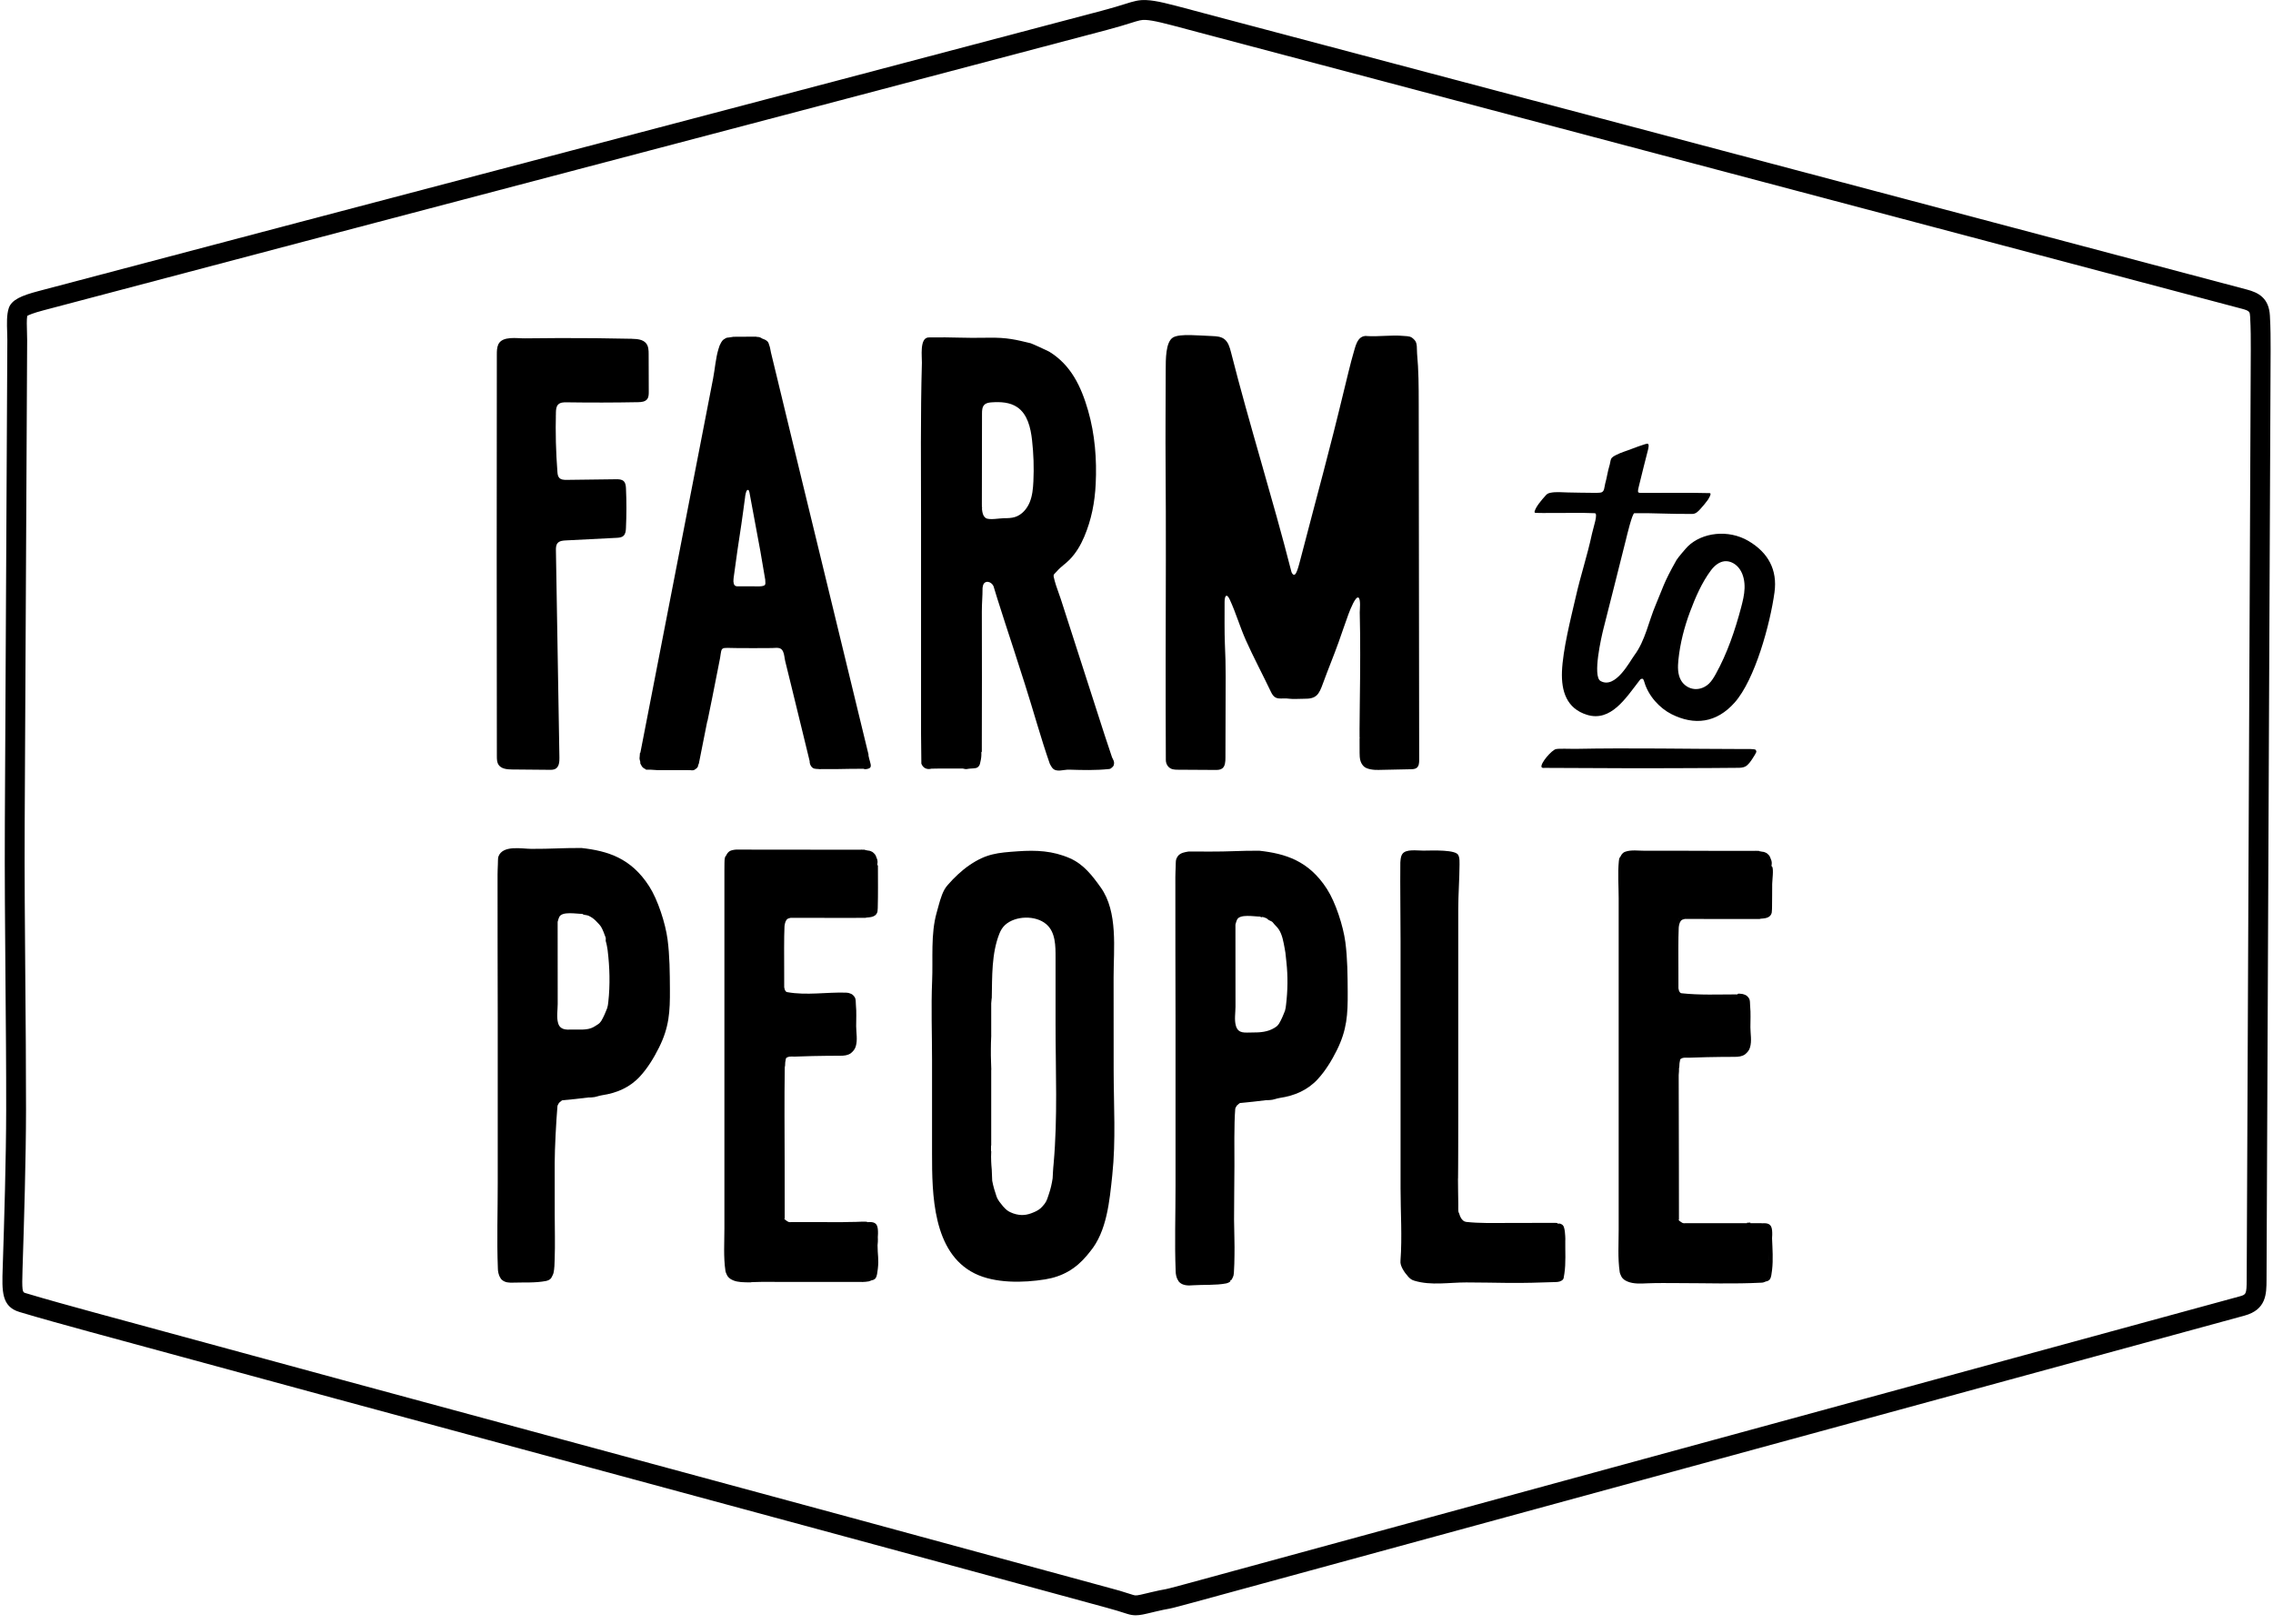
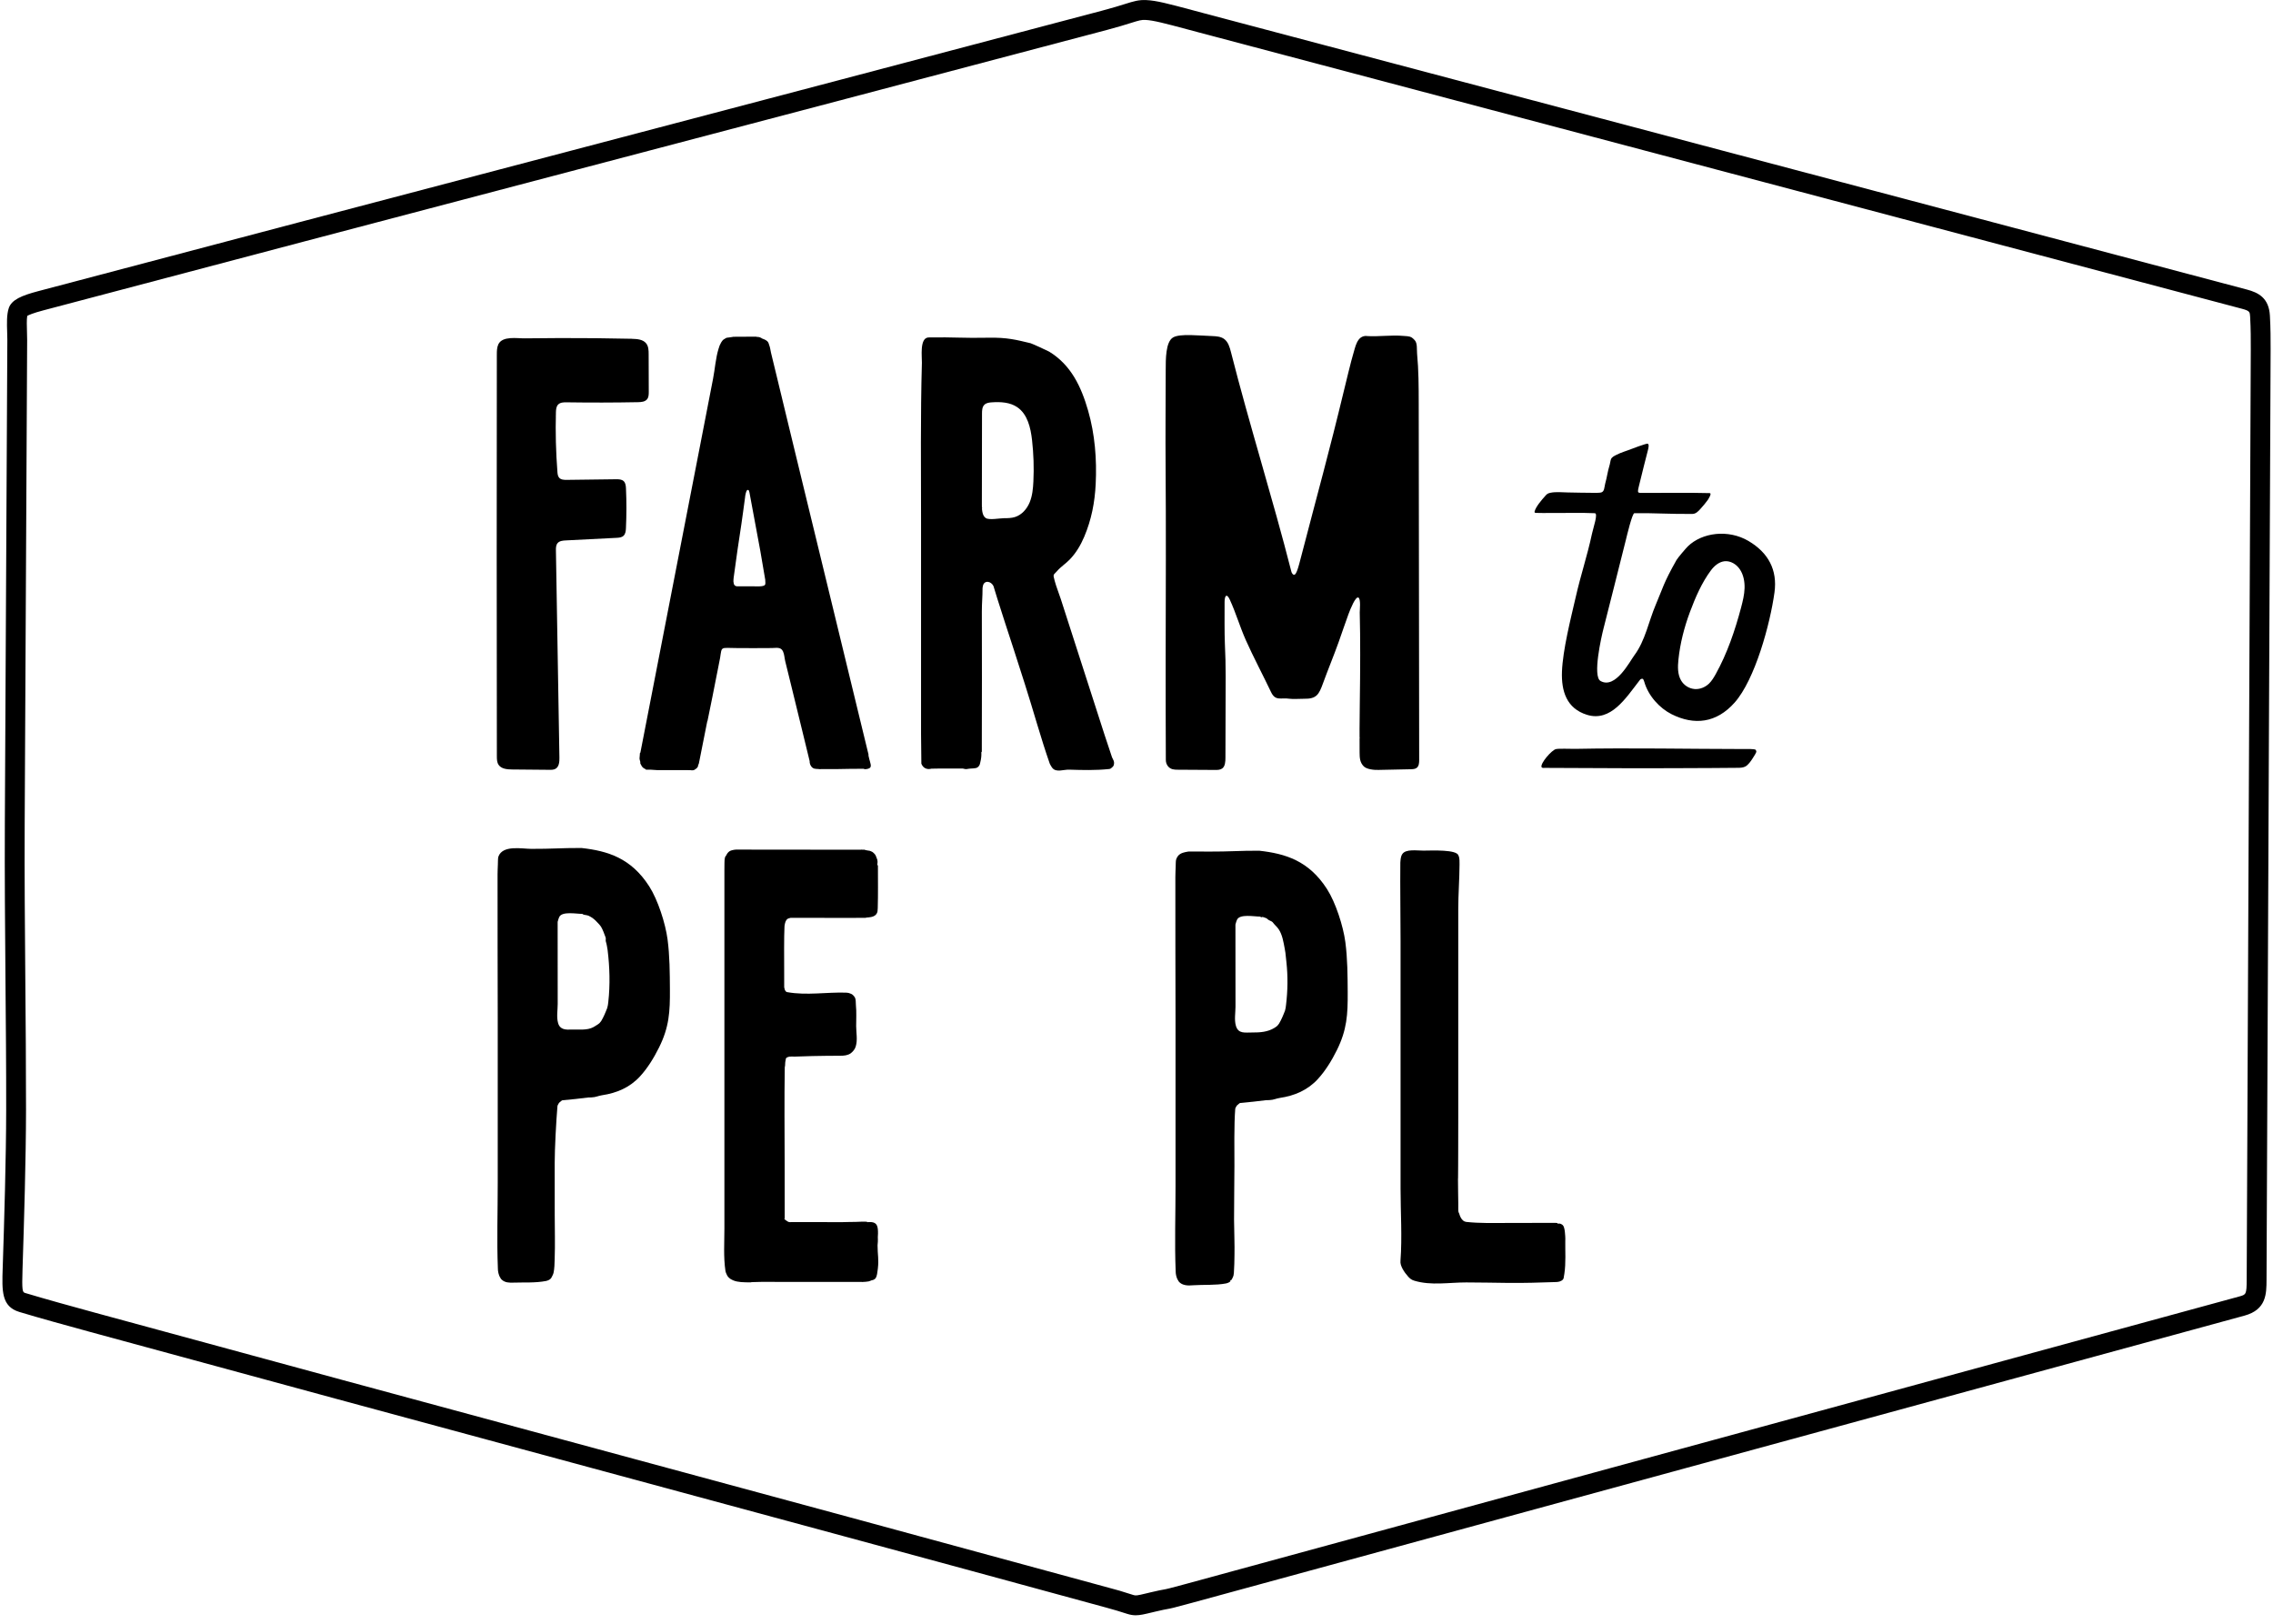
<svg xmlns="http://www.w3.org/2000/svg" version="1.1" id="Layer_1" x="0px" y="0px" viewBox="0 0 802 573" style="enable-background:new 0 0 802 573;" xml:space="preserve">
  <style type="text/css">
	.st0{fill:#C33B33;}
	.st1{fill:#FFFFFF;}
</style>
  <g>
    <g>
      <path d="M400.73,569.87c-0.93,0-1.84-0.14-2.89-0.46l0,0c-2.31-0.71-3.23-1.01-3.8-1.19c-0.8-0.26-0.8-0.26-3.81-1.08l-5.06-1.38    C329.63,550.59,268,533.93,208.4,517.81c-59.6-16.12-121.23-32.79-176.8-47.96c-7.8-2.13-17.67-4.85-24.76-6.99    c-6.33-1.91-6.16-7.31-5.89-15.48l0.02-0.56c0.51-15.58,1.19-38.26,1.21-55.2c0.02-15.33-0.12-30.93-0.25-46.01    c-0.15-18.06-0.31-36.73-0.22-55.11l0.88-170.58c0-0.82-0.03-1.73-0.06-2.69c-0.1-3.06-0.2-6.21,0.56-8.51    c0.99-2.98,4.57-4.46,10.4-6c59.31-15.7,124.67-32.9,187.89-49.53c63.04-16.59,128.22-33.74,187.37-49.4    c3.79-1,6.32-1.79,8.16-2.37c3.13-0.98,4.85-1.52,7.58-1.39c3.55,0.16,7.72,1.28,16.01,3.49l3.81,1.02    c57.89,15.35,120.5,31.93,183.13,48.51c63.37,16.78,126.76,33.57,185.34,49.1c4.02,1.06,7.78,2.92,8.13,9.21    c0.25,4.38,0.26,8.55,0.25,12.04c-0.24,54.92-0.48,109.51-0.72,164.09c-0.24,54.57-0.48,109.14-0.72,164.04    c-0.02,4.93-0.05,10.51-7.77,12.62c-58.1,15.86-121.93,33.27-185.75,50.68c-63.83,17.41-127.65,34.82-185.75,50.68    c-6.63,1.81-7.33,1.94-8.62,2.17c-0.69,0.12-1.56,0.28-4.11,0.88l-1.55,0.37C403.86,569.49,402.27,569.87,400.73,569.87z     M399.9,562.72c0.87,0.27,1.26,0.22,4.63-0.59l1.58-0.38c2.73-0.64,3.7-0.82,4.47-0.95c1.05-0.19,1.68-0.3,8.01-2.03    c58.1-15.86,121.93-33.27,185.75-50.68C668.17,490.68,732,473.27,790.1,457.4c2.4-0.66,2.59-0.71,2.62-5.9    c0.24-54.91,0.48-109.47,0.72-164.04c0.24-54.58,0.48-109.17,0.72-164.09c0.02-3.39,0-7.42-0.23-11.62    c-0.1-1.72-0.12-2.08-2.94-2.83C732.4,93.39,669.01,76.6,605.64,59.82c-62.63-16.58-125.23-33.16-183.13-48.51l-3.82-1.02    c-7.56-2.02-11.73-3.13-14.53-3.26c-1.44-0.06-2.2,0.15-5.17,1.08c-1.9,0.6-4.51,1.41-8.46,2.46    c-59.16,15.66-124.34,32.81-187.38,49.4C139.95,76.6,74.59,93.8,15.28,109.5c-3.66,0.97-5.11,1.62-5.67,1.95    c-0.23,1.32-0.15,3.74-0.09,5.57c0.03,1.04,0.07,2.05,0.06,2.95L8.71,290.54c-0.09,18.33,0.07,36.98,0.22,55.01    c0.13,15.1,0.26,30.71,0.25,46.08c-0.02,17.04-0.7,39.79-1.21,55.42l-0.02,0.56c-0.26,7.87-0.02,8.27,0.91,8.55    c7.01,2.12,16.82,4.82,24.58,6.94c55.56,15.17,117.18,31.83,176.78,47.95c59.6,16.12,121.23,32.79,176.8,47.96l5.05,1.38    c3.12,0.85,3.18,0.86,4.14,1.18C396.76,561.74,397.66,562.03,399.9,562.72L399.9,562.72z" />
    </g>
  </g>
  <g>
    <path d="M496.61,118.62c-0.44-0.05-0.89-0.06-1.33-0.1c-4.4-0.42-8.82,0.34-13.21,0.03c0.04,0.01,0.07,0,0.1-0.03   c-3.42-0.11-3.95,3.98-4.73,6.46c-0.59,1.85-2.67,10.42-3.11,12.26c-5.6,23.25-9.06,35.36-15.07,58.51   c-1.32,5.08-2.01,7.93-3.15,6.78c-0.24-0.24-0.39-0.55-0.47-0.88c-6.64-26.04-14.69-51.38-21.31-77.42   c-0.44-1.74-0.99-3.64-2.46-4.68c-1.17-0.82-2.68-0.93-4.1-0.98c-4.72-0.16-11.34-0.93-13.81,0.45c-2.73,1.52-2.64,7.88-2.65,11.53   c-0.02,11.42-0.13,22.83-0.04,34.25c0.16,19.76,0.07,44.21,0.02,68.49c-0.03,11.65,0.03,23.17,0.06,34.84   c0,0.85,0.29,1.7,0.86,2.33c0.93,1.02,2.06,1.1,3.42,1.1c4.7,0.03,8.4,0.06,13.1,0.08c0.88,0.01,1.83-0.01,2.54-0.54   c1.02-0.76,1.11-2.46,1.11-3.73c0.03-9.66,0.05-19.07,0.08-28.74c0.01-3.87-0.1-7.75-0.28-11.62c-0.16-3.53-0.1-10.29-0.1-14.61   c0-2.27,0.75-3.22,1.85-0.82c2.26,4.94,3.38,9.13,5.65,14.28c2.31,5.24,6.43,13.11,8.88,18.28c1.58,3.34,3.45,1.91,6.53,2.38   c1.18,0.18,3.87-0.01,5.06,0.01c4.51,0.09,5.33-1.51,6.79-5.55c1.75-4.82,3.73-9.55,5.46-14.38c1.01-2.82,2.44-7.08,3.48-9.89   c0.74-2,2.48-6.27,3.48-5.9c0.97,0.36,0.49,4.62,0.51,5.25c0.13,4.97,0.15,9.95,0.16,14.93c0.02,10.52-0.33,24.07-0.21,34.59   c0.02,1.79,0.09,3.4,1.45,4.78c1.06,1.08,3.73,1.33,5.24,1.27l11.48-0.24c0.7-0.03,1.44-0.07,1.99-0.5c0.8-0.62,0.86-1.79,0.86-2.8   c-0.05-41.94-0.1-83.76-0.16-125.71c-0.01-5.88-0.02-11.77-0.58-17.62c-0.14-1.51,0.18-3.69-0.87-4.78   C498.26,119.08,497.9,118.77,496.61,118.62z M496.77,120.44c0.01,0.01,0.02,0.01,0.03,0.02c0,0,0,0,0,0c0.01,0,0.01,0.01,0.02,0.01   l0,0.01L496.77,120.44L496.77,120.44z M411.35,124.98c0,0.02,0.01,0.04,0.01,0.07C411.35,125.02,411.35,125,411.35,124.98   L411.35,124.98z M456.64,187.76c0.05,0,0.1,0,0.15,0C456.74,187.76,456.69,187.76,456.64,187.76L456.64,187.76L456.64,187.76z    M457.1,208.13c0.03-0.12,0.07-0.25,0.1-0.37C457.17,207.88,457.14,208,457.1,208.13L457.1,208.13L457.1,208.13z M434.24,210.49   L434.24,210.49c0.04,0.11,0.08,0.23,0.13,0.34C434.33,210.71,434.29,210.6,434.24,210.49L434.24,210.49z M479.4,207.44   c0.02,0,0.03-0.01,0.05-0.01C479.44,207.43,479.42,207.43,479.4,207.44L479.4,207.44L479.4,207.44z M480.24,207.45L480.24,207.45   v0.03h0C480.24,207.46,480.24,207.45,480.24,207.45L480.24,207.45z M479.84,260.01c-0.01,0.18-0.03,0.36-0.05,0.54   C479.76,260.36,479.76,260.19,479.84,260.01L479.84,260.01z M480.74,261.2c0.02,0,0.05-0.01,0.07-0.01   C480.79,261.19,480.76,261.2,480.74,261.2L480.74,261.2L480.74,261.2z M495.81,270.31L495.81,270.31l-0.01,0.02   C495.81,270.32,495.81,270.32,495.81,270.31L495.81,270.31z M495.77,270.39c0,0,0.01-0.01,0.01-0.02l0.06,0.02   C495.81,270.39,495.79,270.39,495.77,270.39L495.77,270.39z" />
    <path d="M265.5,118.78c-4.09,0-3.2,0.04-7.3,0.04c-0.01,0.02,3.8,0.33,0.82,0c-0.16-0.03-1.89,0.27-2.05,0.27   c-0.06,0-0.11,0-0.16,0.01c-0.13,0.01-0.26,0.03-0.38,0.06c-0.05,0.01-0.09,0.03-0.13,0.05c-0.06,0.02-0.13,0.05-0.19,0.08   c-0.04,0.02-0.09,0.04-0.13,0.07c-0.1,0.06-0.2,0.13-0.29,0.2c-0.07,0.03-0.14,0.07-0.21,0.11c-0.12,0.08-0.24,0.16-0.35,0.25   c-0.07,0.06-0.14,0.14-0.2,0.22c-0.14,0.16-0.27,0.33-0.38,0.52c-0.09,0.15-0.17,0.3-0.25,0.46c-0.14,0.26-0.29,0.51-0.39,0.78   c-0.09,0.24-0.16,0.5-0.24,0.74c-0.04,0.13-0.09,0.25-0.13,0.38c-1.03,3.31-1.27,7.15-1.94,10.57c-0.71,3.66-1.42,7.32-2.13,10.98   c-0.88,4.53-1.76,9.06-2.64,13.6c0,0-3.12,16.03-3.12,16.03c-3.56,18.31-7.12,36.63-10.68,54.94c-2.36,12.13-4.71,24.25-7.07,36.37   c-0.11,0.06-0.18,0.18-0.18,0.32c0,0.12-0.01,0.23-0.02,0.35c-0.01,0.11-0.02,0.21-0.02,0.32c-0.01,0.2-0.03,0.41-0.05,0.61   l-0.01,0.08c-0.02,0.18-0.04,0.39-0.01,0.6c0.02,0.16,0.05,0.31,0.1,0.46c0.04,0.13,0.08,0.25,0.11,0.37l0.05,0.23   c0.04,0.16-0.06,0.26-0.02,0.42c0.07,0.25,0.28,0.53,0.38,0.75c0.09,0.21,0.24,0.42,0.43,0.64c0.07,0.08,0.15,0.14,0.23,0.21   l0.04,0.03c0.13,0.1,0.25,0.19,0.38,0.26c0.14,0.08,0.29,0.15,0.45,0.2l0.08,0.19l1.79,0l2.29,0.15c1.4,0,2.8,0,4.2,0h6.03   c0,0,1.43,0,1.45,0.01c0.03,0.02,0.07,0.03,0.11,0.03c0.11,0.01,0.22,0.01,0.33,0.02c0.11,0,0.21,0.01,0.32,0   c0.12-0.01,0.24-0.02,0.35-0.06c0.06-0.02,0.12-0.05,0.18-0.07c0.04-0.02,0.08-0.05,0.13-0.07c0.16-0.1,0.32-0.2,0.47-0.33   c0.04-0.02,0.09-0.05,0.13-0.08c0.11-0.08,0.19-0.16,0.28-0.27c0.05-0.07,0.09-0.14,0.13-0.2l0.02-0.03   c0.04-0.06,0.08-0.12,0.12-0.18c0.03-0.05,0.05-0.1,0.07-0.15c0.01-0.02,0.02-0.41,0.03-0.43l0.03-0.04   c0.03-0.05,0.06-0.09,0.09-0.14c0.05-0.08,0.08-0.17,0.12-0.28c0.05-0.12,0.07-0.24,0.08-0.37l0.02-0.1   c0.01-0.08,0.03-0.17,0.04-0.25c0,0,0.02-0.13,0.04-0.14c0.99-5.04,1.97-9.95,2.8-14.09c0.05-0.05,0.08-0.12,0.1-0.19   c1.16-5.54,2.27-11.19,3.34-16.65l0.23-1.15l0.86-4.39c0.69-4.32-0.06-3.45,6.58-3.45c3.86,0,7.83,0.03,11.73-0.02   c1.53-0.02,3.1-0.46,3.87,1.15c0.51,1.09,0.52,2.34,0.8,3.49c0.71,2.9,1.43,5.8,2.14,8.7c1.44,5.88,2.87,11.76,4.31,17.64   c0.73,2.99,1.45,5.98,2.18,8.97c-0.01,0.07-0.01,0.15-0.01,0.22c0,0.12,0.02,0.23,0.04,0.35c0.06,0.35,0.18,0.7,0.37,1   c0.12,0.2,0.27,0.4,0.44,0.56c0.1,0.09,0.21,0.18,0.32,0.25c0.13,0.08,0.27,0.14,0.42,0.19c0.1,0.03,0.22,0.05,0.33,0.06   c0.16,0.02,0.32,0.05,0.48,0.06c0.1,0.01,0.2,0.02,0.3,0.02c0.07,0,0.13,0,0.2,0c0.21,0.03,0.43,0.07,0.64,0.07   c0.05,0,0.09,0,0.14,0c0.1,0.01,0.19,0,0.29-0.02c0.03,0,0.06-0.01,0.09-0.01c2.04,0,4.07-0.01,6.11-0.01   c2.14,0,2.44-0.08,4.57-0.08c1.06,0,2.12,0,3.18-0.01c0.38,0,0.76,0,1.14-0.01c0.06,0.05,0.13,0.08,0.21,0.11   c0.26,0.07,0.52,0.04,0.79,0c1.9-0.28,1.66-1.13,1.17-2.87c-0.05-0.19-0.11-0.37-0.16-0.55c-0.11-0.39-0.18-0.79-0.28-1.19   c-0.02-0.07-0.03-0.14-0.05-0.21c0.01-0.02,0.01-0.04,0.02-0.05c0.03-0.11,0.03-0.2,0-0.32c-0.06-0.23-0.11-0.46-0.17-0.68   c-0.85-3.5-1.72-6.99-2.55-10.49c-1.05-4.34-2.11-8.68-3.16-13.02c-2.17-8.93-4.34-17.85-6.5-26.78   c-3.38-13.9-6.76-27.81-10.14-41.71c-1.37-5.63-2.73-11.27-4.1-16.9c-1.26-5.22-2.53-10.44-3.79-15.66   c-0.07-0.28-0.14-0.56-0.2-0.85c-0.31-1.27-0.62-2.55-0.93-3.82c-0.09-0.36-0.18-0.72-0.26-1.09c-0.87-3.59-1.74-7.17-2.61-10.76   c-0.07-0.43-0.16-0.85-0.25-1.28c-0.04-0.23-0.09-0.45-0.15-0.68c-0.05-0.2-0.13-0.39-0.19-0.59c-0.15-0.5-0.29-1.05-0.68-1.42   c-0.3-0.29-0.68-0.5-1.06-0.67c-0.22-0.1-0.45-0.19-0.68-0.26c-0.12-0.07-0.24-0.14-0.36-0.21c-0.08-0.04-0.16-0.08-0.24-0.13   c-0.12-0.06-0.24-0.13-0.37-0.16c-0.06-0.01-0.13-0.02-0.19-0.04c-0.13-0.04-0.26-0.07-0.41-0.08c-0.08,0-0.16,0.02-0.24,0.04   c-0.01,0-0.02,0-0.03,0c-0.09-0.07-0.21-0.11-0.34-0.11C266.36,118.78,265.93,118.78,265.5,118.78z M252.38,125.46L252.38,125.46   L252.38,125.46L252.38,125.46L252.38,125.46z M252.38,125.46L252.38,125.46l0,0.02C252.38,125.48,252.38,125.47,252.38,125.46   L252.38,125.46L252.38,125.46z M263.36,179.49C263.36,179.49,263.36,179.49,263.36,179.49   C263.36,179.49,263.36,179.49,263.36,179.49L263.36,179.49L263.36,179.49z M259.35,206.62c-0.17-0.13-0.31-0.31-0.42-0.59   c-0.08-0.29-0.12-0.58-0.15-0.88c-0.01-0.22,0-0.44,0.02-0.66c0.02-0.22,0.04-0.44,0.06-0.67c0.46-3.01,0.91-6.86,1.37-9.87   c0.46-3.01,0.91-6.03,1.36-9.04c0.45-3.02,0.83-6.06,1.25-9.08c0.02-0.18,0.05-0.35,0.07-0.53c0.01-0.08,0-0.15,0.01-0.22   c0.26-1.45,0.49-2.37,1.1-2.22c0.37,0.09,0.54,1.61,0.62,2c1.47,7.81,2.18,11.83,3.65,19.64c0.54,2.88,1.08,6.6,1.62,9.49   c0.03,0.17,0.06,0.34,0.09,0.5c0,0.17,0.01,0.33,0.02,0.5c0.01,0.17,0.02,0.35,0.03,0.52c0,0.13,0,0.26-0.01,0.39   c-0.01,0.1-0.03,0.2-0.06,0.3c-0.01,0.02-0.01,0.03-0.02,0.05c-0.05,0.07-0.09,0.13-0.15,0.19c-0.06,0.05-0.12,0.09-0.19,0.13   c-0.94,0.45-2.68,0.29-3.7,0.29c-1.29,0-2.58,0-3.88,0c-0.01,0-0.03,0-0.04,0c-0.05,0-0.09,0-0.14,0c-0.35,0-0.71,0-1.06,0   C260.23,206.87,259.72,206.89,259.35,206.62z M270.66,203.96l0.01,0.06C270.67,204,270.66,203.98,270.66,203.96L270.66,203.96   L270.66,203.96z M258.57,204.27c0.03,0.04,0.06,0.08,0.09,0.12C258.63,204.35,258.6,204.31,258.57,204.27L258.57,204.27   L258.57,204.27z M269.95,204.97c0.01-0.01,0.02-0.03,0.03-0.04C269.97,204.94,269.96,204.95,269.95,204.97L269.95,204.97   L269.95,204.97z M259.13,205.02L259.13,205.02c-0.01,0-0.01,0.01-0.02,0.01C259.12,205.02,259.12,205.02,259.13,205.02   L259.13,205.02z M306.15,269.91c0,0.02,0,0.03,0,0.05c0,0-0.01,0-0.01,0L306.15,269.91L306.15,269.91z" />
    <path d="M348.6,119.15c-0.03,0-0.06,0-0.09,0c-8.31,0.18-12.15-0.24-20.46-0.11c-0.21,0-0.42,0.01-0.62,0.03   c-2.99,0.38-2.09,6.88-2.15,8.92c-0.53,18.72-0.3,37.46-0.3,56.19c0,20.3,0,40.61,0,60.91c0,4.62-0.01,9.24,0,13.86   c0.01,3.8,0.08,10.39,0.11,10.47c0.63,1.64,2.02,2.17,3.57,1.77c0.04-0.01,1.6-0.04,2.35-0.04c0.47,0,1.87,0,4.33-0.01   c1.45,0,2.9,0,4.35,0c0.01,0,0.02,0,0.03,0c0.01,0,0.03,0.01,0.04,0.01c0.16,0.03,0.31,0.07,0.46,0.11   c0.19,0.05,0.38,0.08,0.58,0.09c0.17,0.01,0.35-0.02,0.52-0.05c0.13-0.02,0.26-0.05,0.39-0.07c0.22-0.03,0.44-0.04,0.66-0.07   c0.2-0.02,0.4-0.04,0.6-0.04c0.24-0.01,0.48-0.01,0.72-0.05c0.07-0.01,0.13-0.03,0.19-0.04c0.15,0,0.29-0.02,0.44-0.05   c0.07-0.01,0.13-0.04,0.2-0.07c0.11-0.04,0.21-0.09,0.32-0.14c0.24-0.13,0.43-0.35,0.59-0.57c0.14-0.19,0.25-0.41,0.31-0.64   c0.07-0.24,0.11-0.49,0.17-0.73c0.14-0.55,0.23-1.1,0.3-1.66c0.07-0.52,0.06-1.05,0.05-1.58c0-0.07,0-0.14,0-0.2   c0.04-0.05,0.08-0.1,0.12-0.15c0.01-0.02,0.03-0.03,0.04-0.05c0-0.63,0-1.26,0-1.89c0-0.18,0-0.35,0-0.53   c0.07-15.66,0.03-31.31,0.01-46.98c0-3.31,0.25-5.01,0.25-8.32c0-0.01,0-0.03,0-0.04c0.04-0.26,0.09-0.51,0.14-0.77   c0.45-2.01,2.89-1.73,3.74,0.2c0.44,1.46,0.89,2.91,1.34,4.37c1.97,6.35,3.6,11.12,5.64,17.45c1.35,4.19,2.69,8.39,4.04,12.58   c3.02,9.41,5.59,18.95,8.83,28.21c0.1,0.28,0.56,0.97,0.62,1.07c0.02,0.03,0.18,0.34,0.29,0.41c1.35,1.67,3.93,0.52,5.94,0.59   c4.67,0.15,9.37,0.27,14.03-0.22c0.23-0.02,0.44-0.07,0.64-0.2c0.12-0.09,0.24-0.19,0.35-0.29c0.07-0.07,0.15-0.13,0.22-0.19   c0.13-0.11,0.25-0.24,0.34-0.39c0.06-0.09,0.1-0.2,0.13-0.3c0.02-0.05,0.03-0.1,0.04-0.15c0.03-0.16,0.06-0.33,0.07-0.5   c0.01-0.12,0-0.23-0.01-0.35c-0.02-0.15-0.03-0.3-0.09-0.45c-0.04-0.11-0.09-0.22-0.14-0.33c-0.1-0.23-0.21-0.45-0.32-0.67   c-0.05-0.1-0.1-0.2-0.15-0.3c-0.88-2.72-1.75-5.19-2.63-7.91c-0.19-0.59-0.38-1.18-0.57-1.77c-4.96-15.39-9.92-30.77-14.88-46.16   c-0.63-1.97-1.62-4.4-2.15-6.4c-0.7-2.63-0.49-1.92,0.86-3.51c1.25-1.46,3.06-2.62,4.42-4.03c2.26-2.34,3.87-5.07,5.14-8.06   c2.55-6.02,3.73-12.16,4.04-18.6c0.43-8.67-0.27-17.55-2.68-25.91c-2.44-8.44-6-16.05-13.72-20.78c-0.48-0.29-6.03-2.84-6.58-2.98   C358.69,119.92,355.43,119,348.6,119.15z M353.03,120.98c0.01,0,0.03,0,0.04,0l0.01,0L353.03,120.98L353.03,120.98z M353.16,121   L353.16,121L353.16,121L353.16,121z M329.17,120.33c0.03,0,0.06,0.01,0.09,0.01l0,0l0.01,0   C329.24,120.35,329.2,120.34,329.17,120.33L329.17,120.33z M326.1,121.59l0,0.01L326.1,121.59L326.1,121.59z M326.09,121.61   L326.09,121.61L326.09,121.61L326.09,121.61L326.09,121.61z M377.57,131.95c0.01,0.02,0.02,0.03,0.04,0.05l0.01,0.01   C377.6,131.99,377.59,131.97,377.57,131.95L377.57,131.95z M377.6,131.98c0,0,0.01,0.01,0.01,0.01l0,0   C377.6,131.99,377.6,131.98,377.6,131.98L377.6,131.98z M360.26,137.24L360.26,137.24L360.26,137.24   C360.26,137.24,360.26,137.24,360.26,137.24L360.26,137.24z M360.43,137.61c0,0.01,0,0.01,0.01,0.02   C360.43,137.62,360.43,137.61,360.43,137.61L360.43,137.61z M360.44,137.64C360.44,137.64,360.45,137.64,360.44,137.64   C360.45,137.64,360.44,137.64,360.44,137.64L360.44,137.64z M346.45,148.27c0,0,0.01,0,0.02,0   C346.47,148.27,346.46,148.27,346.45,148.27L346.45,148.27L346.45,148.27L346.45,148.27z M346.62,180.61   c-0.2-1.01-0.18-2.12-0.18-2.87c0.02-10.61,0.03-21.23,0.05-31.84c0-1.1,0.05-2.33,0.84-3.1c0.67-0.67,1.7-0.8,2.65-0.86   c3.09-0.21,6.38-0.03,8.94,1.71c3.64,2.47,4.74,7.28,5.23,11.65c0.54,4.82,0.7,9.68,0.47,14.52c-0.12,2.52-0.35,5.07-1.31,7.4   c-0.96,2.33-2.77,4.42-5.17,5.18c-1.26,0.4-2.6,0.41-3.92,0.42c-1.47,0.01-5.14,0.72-6.37-0.03   C347.15,182.36,346.8,181.53,346.62,180.61z M345.88,155.21l0,0.01L345.88,155.21L345.88,155.21z M345.4,158.36L345.4,158.36   c-0.01,0-0.01,0.01-0.02,0.01C345.39,158.37,345.4,158.37,345.4,158.36L345.4,158.36z M346.49,178.98c0.05,0.07,0.1,0.14,0.15,0.2   l0,0c-0.03,0-0.05,0-0.08,0c-0.02,0-0.05,0-0.07,0C346.49,179.12,346.49,179.05,346.49,178.98L346.49,178.98z M380.11,192.28   L380.11,192.28L380.11,192.28L380.11,192.28z M373.31,199.8C373.32,199.79,373.32,199.79,373.31,199.8   C373.32,199.79,373.32,199.79,373.31,199.8L373.31,199.8L373.31,199.8z M374.73,199.87c-0.01,0.01-0.03,0.02-0.04,0.03   C374.7,199.89,374.71,199.88,374.73,199.87L374.73,199.87z M348.7,203.74c0.01,0.02,0.01,0.04,0.02,0.05h0   C348.71,203.78,348.7,203.76,348.7,203.74L348.7,203.74z M346.68,204.46c0,0,0.01-0.01,0.01-0.01   C346.69,204.45,346.69,204.46,346.68,204.46L346.68,204.46L346.68,204.46z M342.38,269.88c-0.01,0-0.03-0.01-0.04-0.01   c0.03,0,0.06,0.01,0.09,0.01C342.42,269.89,342.4,269.88,342.38,269.88L342.38,269.88z M389.37,270.34   c-0.01,0.02-0.02,0.03-0.03,0.05h0C389.34,270.37,389.35,270.36,389.37,270.34L389.37,270.34z M374.87,271.1   c-0.03,0-0.07,0.01-0.1,0.01C374.8,271.1,374.84,271.1,374.87,271.1L374.87,271.1z" />
-     <path d="M359.1,300.34c-7.12,0.5-11.09,0.81-17.12,4.94c-2.67,1.83-5.42,4.44-7.52,6.87c-0.43,0.5-0.85,1.01-1.17,1.59   c-1.37,2.45-1.96,5.31-2.78,8.17c-2.18,7.59-1.28,16.35-1.62,24.19c-0.39,9.27-0.03,18.54-0.03,27.82c0,11.04,0,22.08,0,33.12   c0,14.09,0.16,34.86,15.05,42.24c7.14,3.54,17.15,3.33,24.84,2.09c6.12-0.99,10.82-3.71,14.82-8.51c0.34-0.41,0.67-0.84,1.01-1.25   c6.01-7.15,6.92-18.05,7.87-26.97c1.31-12.34,0.5-24.75,0.49-37.13c-0.01-10.91,0-21.82-0.02-32.73   c-0.01-10.01,1.63-23.05-4.54-31.69c-2.93-4.1-6.01-8.17-10.88-10.3C371.44,300.14,365.61,299.88,359.1,300.34z M371.18,301.96   c0.01,0,0.02,0.01,0.02,0.01l0,0C371.19,301.96,371.18,301.96,371.18,301.96L371.18,301.96z M352.61,329.42   c0.47-1.18,1.1-2.26,2.05-3.12c3.62-3.27,10.75-3.47,14.51-0.24c3.31,2.84,3.27,7.76,3.27,11.75c0,2.64,0,5.28,0,7.92   c0,5.2,0,10.4,0,15.61c0,16.43,0.78,32.79-0.68,49.19c-0.04,0.47-0.1,0.95-0.13,1.42c-0.03,0.5-0.06,1.01-0.1,1.51   c-0.03,0.42-0.07,1.83-0.12,2.25c-0.07,0.46-0.15,0.91-0.23,1.36c-0.09,0.48-0.18,0.96-0.3,1.43c-0.11,0.48-0.23,0.95-0.37,1.42   c-0.14,0.48-0.29,0.95-0.45,1.42c-0.18,0.55-0.35,1.11-0.56,1.66c-0.13,0.31-0.26,0.62-0.42,0.92c-0.15,0.27-0.32,0.53-0.5,0.79   c-0.23,0.3-0.47,0.59-0.72,0.86c-0.25,0.26-0.5,0.53-0.77,0.77c-0.47,0.38-0.97,0.73-1.51,0.98c-2.44,1.16-4.44,1.73-7.16,1.05   c-0.33-0.08-0.66-0.18-0.98-0.3c-0.31-0.12-0.61-0.25-0.91-0.38c-0.2-0.09-0.4-0.19-0.59-0.3c-0.21-0.12-0.41-0.26-0.61-0.41   c-0.23-0.2-0.46-0.4-0.68-0.6c-0.27-0.25-0.52-0.52-0.75-0.8c-0.45-0.53-0.87-1.07-1.29-1.63c-0.2-0.28-0.39-0.56-0.55-0.86   c-0.09-0.18-0.18-0.35-0.26-0.53c-0.06-0.13-0.11-0.26-0.17-0.4c-0.16-0.45-0.28-0.91-0.43-1.36c-0.15-0.46-0.32-0.92-0.44-1.39   c-0.13-0.47-0.25-0.94-0.37-1.42c-0.12-0.47-0.23-0.94-0.3-1.42c-0.09-0.97-0.08-2.94-0.16-3.9c-0.04-0.48-0.09-0.96-0.12-1.44   c-0.03-0.48-0.06-0.95-0.08-1.43c-0.03-0.58-0.04-1.16-0.04-1.74c0-0.61,0.03-1.22,0.06-1.83c0-0.08-0.03-0.15-0.08-0.21   c0-0.59,0-1.18,0-1.76c0.05-0.09,0.08-0.2,0.07-0.3c0-8.79,0-17.59,0-26.38c0-0.08,0-0.15,0-0.23c0.01,0.03,0.02,0.05,0.04,0.08   c-0.01-0.15-0.02-0.31-0.02-0.47c0-0.04,0-0.08-0.01-0.11c0-0.05,0-0.11,0-0.16c-0.03-0.69-0.05-1.38-0.07-2.07   c-0.02-0.75-0.06-1.5-0.06-2.25c0-0.74,0-1.49,0-2.23c0-0.75,0.01-1.51,0.03-2.26c0.02-0.75,0.06-1.5,0.09-2.24   c0-0.09,0.01-0.17,0.01-0.26c0-0.05,0-0.09-0.01-0.14c0-3.76,0-7.52,0-11.28c0.04-0.52,0.08-1.04,0.14-1.56   c0.02-0.13,0.04-0.26,0.06-0.39c0-0.04,0-0.09,0-0.13C350.09,344.46,349.84,336.45,352.61,329.42z M359.18,327.33   c-0.01,0-0.03,0-0.04,0C359.15,327.34,359.16,327.34,359.18,327.33L359.18,327.33z M372.99,341.08c0,0,0,0.01,0,0.02l0,0.17   C372.99,341.2,372.99,341.14,372.99,341.08L372.99,341.08z M372.99,388.02c0.01-0.03,0.02-0.05,0.03-0.08   C373.01,387.97,373,388,372.99,388.02L372.99,388.02L372.99,388.02z M373.71,390.38c0,0.01,0,0.03-0.01,0.04   C373.7,390.41,373.71,390.4,373.71,390.38L373.71,390.38z M348.24,408.43c0,0,0.01,0.01,0.02,0.01l0,0.01L348.24,408.43   L348.24,408.43z M372.18,409.49L372.18,409.49c0,0.02,0,0.05-0.01,0.07C372.18,409.54,372.18,409.51,372.18,409.49L372.18,409.49z    M391.99,410.26c0,0.01,0,0.03,0,0.04C391.99,410.29,391.99,410.28,391.99,410.26L391.99,410.26z M367.93,421.48   c-0.01,0.01-0.01,0.02-0.02,0.03C367.92,421.5,367.92,421.49,367.93,421.48L367.93,421.48z M374.71,448.04L374.71,448.04   L374.71,448.04L374.71,448.04L374.71,448.04z" />
-     <path d="M502.23,300.1c-2.22,0.02-6.23-0.67-7.46,1.24c-0.04,0.06-0.07,0.12-0.11,0.19c-0.12,0.2-0.2,0.42-0.27,0.64   c-0.12,0.38-0.17,0.78-0.22,1.18c-0.04,0.32-0.08,0.64-0.08,0.96c-0.09,9.04,0.08,18.58,0.08,27.68c0,9.83,0,19.66,0,29.49   c0,19.27,0,38.54,0,57.81c0,8.44,0.6,17.12-0.03,25.54c-0.02,0.23-0.02,0.45,0,0.68c0.02,0.26,0.08,0.52,0.15,0.76   c0.08,0.25,0.18,0.51,0.29,0.75c0.09,0.19,0.18,0.39,0.28,0.58c0.58,1.07,1.26,1.97,2.07,2.88c0.15,0.16,0.31,0.31,0.48,0.46   c0.13,0.12,0.27,0.23,0.41,0.33c0.16,0.12,0.33,0.21,0.51,0.3c0.24,0.12,0.5,0.21,0.75,0.28c5.9,1.77,12.24,0.58,18.29,0.59   c4.83,0.01,9.88,0.11,14.79,0.17c5.56,0.06,11.09-0.11,16.63-0.3c0.49-0.02,1-0.03,1.47-0.18c0.25-0.08,0.49-0.19,0.72-0.32   c0.14-0.08,0.27-0.19,0.39-0.3c0.11-0.1,0.19-0.22,0.25-0.35c0.04-0.09,0.07-0.16,0.09-0.25c0.01-0.04,0.02-0.08,0.02-0.12   c0.04-0.23,0.07-0.46,0.11-0.69c0.03-0.23,0.08-0.46,0.12-0.7c0.59-3.76,0.27-8.21,0.33-11.49c0.02-1.06,0.03-0.75-0.02-1.81   c-0.02-0.52-0.07-1.04-0.13-1.55c-0.04-0.28-0.07-0.57-0.13-0.85c-0.05-0.25-0.11-0.49-0.19-0.73c-0.1-0.31-0.25-0.6-0.5-0.82   c-0.15-0.13-0.31-0.23-0.49-0.31c-0.22-0.11-0.45-0.17-0.69-0.17c-0.04,0-0.09,0-0.13,0.01c-0.11,0.01-0.22,0.03-0.32,0.05   c-0.02-0.04-0.05-0.09-0.1-0.13c-0.1-0.1-0.23-0.16-0.37-0.15c-0.09-0.01-0.18-0.01-0.28-0.01c-0.03,0-0.06,0-0.09,0   c-0.03,0-0.06-0.01-0.09-0.01c-0.04,0-0.08,0-0.12,0c-0.08,0-0.16,0-0.24,0c-0.38,0-0.76,0-1.14,0c-5.15,0-10.3,0.03-15.45,0.03   c-4.69,0.01-9.82,0.15-14.47-0.37c-1.65-0.18-2.45-2.35-2.63-3.78c0.04,0.29-0.04,0.63-0.07,0.91c-0.15-1.11-0.1-2.34-0.1-3.5   c0-2.12-0.14-6.99-0.11-9.11c0.01-0.04,0.02,0.41,0.02,0.36c0.01-0.17,0.01-0.34,0.01-0.51c0-0.49,0.01-0.68,0.01-1.17   c0.01-0.94,0.01-1.87,0.02-2.81c0.01-1.86,0.01-3.71,0.02-5.57c0.01-3.97,0.02-7.94,0.02-11.91c0-8.06,0-16.12,0-24.17   c0-16.37,0-32.74,0-49.11c0-5.19,0.43-10.61,0.45-15.66c0-0.84,0.05-2.27-0.29-3.05c-0.03-0.06-0.08-0.11-0.1-0.17   C514.09,299.67,505.43,300.07,502.23,300.1z M494.87,306.47c-0.03,0.05-0.07,0.1-0.1,0.15l0,0L494.87,306.47L494.87,306.47z    M513.17,313.46c-0.01,0.05-0.01,0.1-0.02,0.15h0l0,0.02C513.16,313.57,513.16,313.51,513.17,313.46L513.17,313.46z M514.45,430.3   L514.45,430.3C514.45,430.3,514.44,430.3,514.45,430.3L514.45,430.3L514.45,430.3z M550.08,448.43c0,0.01,0,0.03-0.01,0.04   C550.08,448.46,550.08,448.44,550.08,448.43L550.08,448.43z M546.95,450.68L546.95,450.68   C546.94,450.69,546.94,450.68,546.95,450.68L546.95,450.68L546.95,450.68z M546.91,450.71l0.04,0   C546.93,450.71,546.92,450.71,546.91,450.71L546.91,450.71L546.91,450.71z M500.34,450.89c0.01,0.01,0.02,0.02,0.03,0.04l0,0   C500.36,450.91,500.35,450.9,500.34,450.89L500.34,450.89z" />
+     <path d="M502.23,300.1c-2.22,0.02-6.23-0.67-7.46,1.24c-0.04,0.06-0.07,0.12-0.11,0.19c-0.12,0.2-0.2,0.42-0.27,0.64   c-0.12,0.38-0.17,0.78-0.22,1.18c-0.04,0.32-0.08,0.64-0.08,0.96c-0.09,9.04,0.08,18.58,0.08,27.68c0,9.83,0,19.66,0,29.49   c0,19.27,0,38.54,0,57.81c0,8.44,0.6,17.12-0.03,25.54c-0.02,0.23-0.02,0.45,0,0.68c0.02,0.26,0.08,0.52,0.15,0.76   c0.08,0.25,0.18,0.51,0.29,0.75c0.09,0.19,0.18,0.39,0.28,0.58c0.58,1.07,1.26,1.97,2.07,2.88c0.15,0.16,0.31,0.31,0.48,0.46   c0.13,0.12,0.27,0.23,0.41,0.33c0.16,0.12,0.33,0.21,0.51,0.3c0.24,0.12,0.5,0.21,0.75,0.28c5.9,1.77,12.24,0.58,18.29,0.59   c4.83,0.01,9.88,0.11,14.79,0.17c5.56,0.06,11.09-0.11,16.63-0.3c0.49-0.02,1-0.03,1.47-0.18c0.25-0.08,0.49-0.19,0.72-0.32   c0.14-0.08,0.27-0.19,0.39-0.3c0.11-0.1,0.19-0.22,0.25-0.35c0.04-0.09,0.07-0.16,0.09-0.25c0.01-0.04,0.02-0.08,0.02-0.12   c0.04-0.23,0.07-0.46,0.11-0.69c0.03-0.23,0.08-0.46,0.12-0.7c0.59-3.76,0.27-8.21,0.33-11.49c0.02-1.06,0.03-0.75-0.02-1.81   c-0.02-0.52-0.07-1.04-0.13-1.55c-0.04-0.28-0.07-0.57-0.13-0.85c-0.05-0.25-0.11-0.49-0.19-0.73c-0.1-0.31-0.25-0.6-0.5-0.82   c-0.15-0.13-0.31-0.23-0.49-0.31c-0.22-0.11-0.45-0.17-0.69-0.17c-0.04,0-0.09,0-0.13,0.01c-0.11,0.01-0.22,0.03-0.32,0.05   c-0.02-0.04-0.05-0.09-0.1-0.13c-0.1-0.1-0.23-0.16-0.37-0.15c-0.09-0.01-0.18-0.01-0.28-0.01c-0.03,0-0.06,0-0.09,0   c-0.03,0-0.06-0.01-0.09-0.01c-0.04,0-0.08,0-0.12,0c-0.08,0-0.16,0-0.24,0c-0.38,0-0.76,0-1.14,0c-5.15,0-10.3,0.03-15.45,0.03   c-4.69,0.01-9.82,0.15-14.47-0.37c-1.65-0.18-2.45-2.35-2.63-3.78c0.04,0.29-0.04,0.63-0.07,0.91c-0.15-1.11-0.1-2.34-0.1-3.5   c0-2.12-0.14-6.99-0.11-9.11c0.01-0.04,0.02,0.41,0.02,0.36c0.01-0.17,0.01-0.34,0.01-0.51c0-0.49,0.01-0.68,0.01-1.17   c0.01-0.94,0.01-1.87,0.02-2.81c0.01-1.86,0.01-3.71,0.02-5.57c0.01-3.97,0.02-7.94,0.02-11.91c0-8.06,0-16.12,0-24.17   c0-16.37,0-32.74,0-49.11c0-5.19,0.43-10.61,0.45-15.66c0-0.84,0.05-2.27-0.29-3.05c-0.03-0.06-0.08-0.11-0.1-0.17   C514.09,299.67,505.43,300.07,502.23,300.1z M494.87,306.47c-0.03,0.05-0.07,0.1-0.1,0.15l0,0L494.87,306.47z    M513.17,313.46c-0.01,0.05-0.01,0.1-0.02,0.15h0l0,0.02C513.16,313.57,513.16,313.51,513.17,313.46L513.17,313.46z M514.45,430.3   L514.45,430.3C514.45,430.3,514.44,430.3,514.45,430.3L514.45,430.3L514.45,430.3z M550.08,448.43c0,0.01,0,0.03-0.01,0.04   C550.08,448.46,550.08,448.44,550.08,448.43L550.08,448.43z M546.95,450.68L546.95,450.68   C546.94,450.69,546.94,450.68,546.95,450.68L546.95,450.68L546.95,450.68z M546.91,450.71l0.04,0   C546.93,450.71,546.92,450.71,546.91,450.71L546.91,450.71L546.91,450.71z M500.34,450.89c0.01,0.01,0.02,0.02,0.03,0.04l0,0   C500.36,450.91,500.35,450.9,500.34,450.89L500.34,450.89z" />
    <path d="M549.05,264.27c-1.53,0.28-5.61,5.06-5.14,6.33c0.17,0.45,0.86,0.31,1.32,0.31c19.45,0.14,39.1,0.17,58.63,0.05   c3.08-0.02,6.16-0.04,9.23-0.07c0.94-0.01,1.92-0.03,2.76-0.48c1-0.54,1.97-1.94,2.57-2.89c1.44-2.28,1.44-2.28,1.08-2.93   c-0.26-0.48-3.73-0.32-4.11-0.33c-19.88-0.02-39.79-0.45-59.67-0.06C554.33,264.24,550.41,264.02,549.05,264.27z" />
    <path d="M580.33,156.74c-1.52,0.49-3.01,1-4.5,1.59c-1.85,0.74-3.8,1.25-5.58,2.18c-0.74,0.39-1.56,0.75-1.85,1.55   c-0.22,0.59-0.24,1.23-0.42,1.83c-0.85,2.83-0.92,4.3-1.62,6.79c-0.32,1.16-0.17,2.93-1.63,3.11c-0.94,0.12-1.92,0.08-2.86,0.08   c-2.88,0-5.76-0.09-8.65-0.13c-1.98-0.03-4.24-0.3-6.2,0.12c-1,0.21-1.25,0.48-1.89,1.21c-0.99,1.12-3.33,3.72-3.69,5.5   c-0.04,0.18,0.2,0.38,0.39,0.38c2.03,0.07,4.01,0.03,4.08,0.03c6.74,0.05,11.25-0.17,16.8,0.08c1.24,0.06-0.5,4.95-1,7.26   c-1.74,8.11-3.94,14.39-5.77,22.49c-1.72,7.44-4.53,18.48-4.82,26.15c-0.25,6.84,1.61,13,8.85,15.23   c8.38,2.58,13.69-5.93,18.26-11.8c0.16-0.21,0.33-0.42,0.49-0.63c0.03-0.04,0.06-0.07,0.1-0.1c0.26-0.19,0.83-0.31,0.97-0.02   c0.14,0.29,0.28,0.58,0.37,0.89c1.42,5,5.45,9.34,9.66,11.45c7.96,3.98,15.78,3.16,22.23-4.12c7.2-8.12,12.54-27.77,14.06-38.9   c1.07-7.87-2.16-13.97-9.19-18.11c-7.09-4.17-16.33-3.02-21.4,1.92c-0.64,0.63-3.54,4.02-3.98,4.8c-4.66,8.23-4.84,9.95-7.33,15.78   c-2.51,5.87-3.68,12.65-7.55,17.84c-1.62,2.16-6.67,12.06-11.94,9.06c-2.88-1.65,0.33-15.65,1.03-18.39   c2.47-9.6,4.94-19.62,7.96-31.56c0.22-0.89,2.19-9.24,2.96-9.25c6.85-0.09,13.68,0.37,20.52,0.26c1.21-0.02,2.13-1.02,2.87-1.86   c0.87-0.98,1.74-1.98,2.5-3.05c0.2-0.29,1.6-2.46,0.67-2.41c-0.02,0-0.03-0.02-0.05-0.02c-7.15-0.17-14.32-0.09-21.47-0.07   c-0.64,0-1.29,0-1.93,0c-0.58,0-1.49,0.07-1.73-0.23c-0.26-0.33,0.06-1.52,0.16-1.93c0.69-3.02,3.02-12.05,3.19-12.74   c0.14-0.56,0.82-2.83-0.45-2.42C580.82,156.62,580.44,156.7,580.33,156.74z M579.52,157.82c-0.01,0-0.03,0-0.04,0.01   C579.5,157.83,579.51,157.83,579.52,157.82L579.52,157.82z M565.4,172.81l0.26,0C565.57,172.81,565.49,172.81,565.4,172.81   L565.4,172.81L565.4,172.81z M576.1,174.68c0.15,0,0.3,0,0.46,0v0L576.1,174.68L576.1,174.68z M602.74,174.88c0.02,0,0.05,0,0.07,0   l0,0L602.74,174.88L602.74,174.88z M563.95,180.14c0.23,0,0.46,0,0.69,0C564.41,180.14,564.18,180.14,563.95,180.14L563.95,180.14   L563.95,180.14z M604.06,189.99C604.06,189.99,604.05,189.99,604.06,189.99c-0.02,0.01-0.03,0.01-0.05,0.01   C604.03,190,604.04,189.99,604.06,189.99L604.06,189.99z M604.41,190.78L604.41,190.78L604.41,190.78L604.41,190.78z M604.4,190.78   c-0.02,0.01-0.04,0.02-0.06,0.02C604.36,190.8,604.38,190.79,604.4,190.78L604.4,190.78z M604.23,190.85l0.01,0L604.23,190.85   L604.23,190.85L604.23,190.85z M604.23,190.85L604.23,190.85L604.23,190.85L604.23,190.85z M604.11,190.9l0.02-0.01l-0.05,0.02   C604.1,190.91,604.1,190.91,604.11,190.9L604.11,190.9z M591.25,199.79c-0.01,0.01-0.01,0.02-0.02,0.03   C591.24,199.81,591.24,199.8,591.25,199.79L591.25,199.79z M624.4,201.09c0.01,0.02,0.02,0.03,0.03,0.05h0   C624.42,201.12,624.41,201.11,624.4,201.09L624.4,201.09z M624.24,201.9c0.01,0.01,0.02,0.02,0.03,0.02   C624.26,201.91,624.25,201.91,624.24,201.9L624.24,201.9z M605.99,203.68l0.01,0C606,203.68,605.99,203.68,605.99,203.68   L605.99,203.68L605.99,203.68z M597.91,243.09c-0.03,0-0.07-0.01-0.1-0.01c-1.87-0.18-3.67-1.31-4.67-3.03   c-1.24-2.13-1.19-4.82-0.93-7.31c0.6-5.79,2.06-11.44,4.07-16.84c1.9-5.1,4.18-10.36,7.39-14.66c1.21-1.62,2.85-3,4.77-3.23   c2.13-0.24,4.26,1.04,5.5,2.93c1.24,1.88,1.68,4.27,1.61,6.58s-0.63,4.55-1.21,6.77c-2.17,8.17-4.91,16.23-8.96,23.52   c-0.68,1.22-1.41,2.43-2.39,3.38C601.61,242.5,599.75,243.24,597.91,243.09z M606.46,204.44c-0.01,0-0.02,0.01-0.03,0.01   C606.44,204.44,606.45,204.44,606.46,204.44L606.46,204.44z M625.47,207.86c0,0.01,0,0.02,0,0.03v0L625.47,207.86L625.47,207.86z    M601.4,209.5c-0.01,0.01-0.02,0.03-0.03,0.04C601.38,209.53,601.39,209.52,601.4,209.5L601.4,209.5z M582.86,217.79L582.86,217.79   L582.86,217.79L582.86,217.79L582.86,217.79z M579.95,221.67c0,0.01,0,0.01-0.01,0.02C579.94,221.69,579.94,221.68,579.95,221.67   L579.95,221.67z M609.31,225.67c0,0.01-0.01,0.02-0.01,0.03C609.3,225.69,609.3,225.68,609.31,225.67L609.31,225.67z    M578.15,225.84L578.15,225.84l-0.01,0.02C578.14,225.86,578.15,225.85,578.15,225.84L578.15,225.84z M564.14,228.15L564.14,228.15   c-0.01,0.03-0.03,0.05-0.04,0.07C564.11,228.2,564.13,228.18,564.14,228.15L564.14,228.15z M577.87,239.38   c-0.01,0.01-0.02,0.03-0.03,0.04l-0.01,0.01C577.85,239.41,577.86,239.4,577.87,239.38L577.87,239.38z M577.87,239.39   c-0.01,0.01-0.01,0.02-0.02,0.03l0,0C577.86,239.4,577.87,239.4,577.87,239.39L577.87,239.39z M580.2,240.04L580.2,240.04   c0.01,0.01,0.01,0.02,0.01,0.03C580.21,240.06,580.21,240.05,580.2,240.04L580.2,240.04z M578.24,240.38   c-0.02,0.03-0.04,0.05-0.06,0.08C578.2,240.44,578.22,240.41,578.24,240.38L578.24,240.38z M575.92,241.81   c-0.01,0.02-0.03,0.04-0.04,0.06C575.89,241.85,575.91,241.83,575.92,241.81L575.92,241.81z M610.84,247.87   c-0.05,0.04-0.1,0.08-0.16,0.12l-0.01,0.01l-0.04,0.03C610.71,247.98,610.77,247.93,610.84,247.87L610.84,247.87z" />
    <path d="M222.95,119.52c-8.46-0.19-16.93-0.27-25.39-0.25c-4.14,0.01-8.29,0.04-12.43,0.1c-2.69,0.04-7.79-0.92-9.28,2.07   c-0.53,1.12-0.55,2.41-0.55,3.64c-0.06,47.23-0.06,94.47,0.01,141.7c0,1.05,0.02,2.16,0.6,3.04c0.97,1.46,3.02,1.63,4.77,1.65   c4.4,0.04,8.79,0.08,13.19,0.12c0.73,0.01,1.51,0,2.14-0.36c1.27-0.73,1.4-2.49,1.37-3.95c-0.41-24.35-0.82-48.7-1.23-73.05   c-0.02-0.93,0-1.94,0.61-2.64c0.67-0.77,1.81-0.88,2.82-0.93c5.97-0.3,11.94-0.6,17.91-0.91c0.89-0.04,1.85-0.12,2.5-0.72   c0.73-0.67,0.83-1.76,0.87-2.74c0.21-4.64,0.22-9.29,0.01-13.93c-0.04-0.93-0.13-1.96-0.81-2.61c-0.69-0.65-1.74-0.68-2.69-0.67   c-5.8,0.07-11.59,0.15-17.39,0.22c-0.95,0.01-2.03-0.03-2.67-0.74c-0.49-0.54-0.57-1.32-0.63-2.05c-0.54-7-0.72-14.03-0.53-21.04   c0.03-0.98,0.1-2.05,0.79-2.75c0.75-0.77,1.95-0.8,3.03-0.78c8.36,0.12,16.73,0.11,25.09-0.05c1.18-0.02,2.53-0.12,3.27-1.05   c0.56-0.71,0.58-1.69,0.58-2.59c-0.01-4.42-0.03-8.84-0.04-13.27c0-1.32-0.04-2.75-0.84-3.79c-1.1-1.44-3.18-1.61-4.99-1.65   C223.01,119.52,222.98,119.52,222.95,119.52z M179.72,120.65l-0.01,0.01h0L179.72,120.65L179.72,120.65z M228.73,124.6   c0,0.02,0,0.03-0.01,0.05C228.73,124.63,228.73,124.61,228.73,124.6L228.73,124.6z M196.14,145.79c-0.02,0.02-0.05,0.04-0.07,0.06   c0,0-0.01,0.01-0.01,0.01v0C196.08,145.83,196.11,145.81,196.14,145.79L196.14,145.79z M196.06,146.59c0,0,0.01,0.01,0.01,0.01   c0.01,0.02,0.03,0.03,0.05,0.05c-0.02,0.02-0.04,0.04-0.06,0.07C196.06,146.67,196.06,146.63,196.06,146.59L196.06,146.59z    M216.56,189.11c-0.06,0.04-0.1,0.1-0.14,0.16c0,0-0.01,0-0.01,0C216.45,189.2,216.5,189.15,216.56,189.11L216.56,189.11z    M219.41,189.44L219.41,189.44C219.41,189.44,219.41,189.45,219.41,189.44C219.41,189.45,219.41,189.44,219.41,189.44   L219.41,189.44z M192.4,249.02c0.02,0,0.04,0.01,0.06,0.01l0,0l-0.02,0c0,0,0.01,0,0.02,0l0.01,0   C192.44,249.02,192.42,249.02,192.4,249.02L192.4,249.02z M196.21,249.88c0,0.01,0,0.02,0,0.02   C196.21,249.9,196.21,249.89,196.21,249.88L196.21,249.88z M195.26,260.2c0.01,0.01,0.03,0.03,0.04,0.04   C195.29,260.23,195.28,260.22,195.26,260.2L195.26,260.2L195.26,260.2z" />
    <path d="M303.75,299.77c-1.32,0-2.64,0-3.96,0c-3.37,0-6.74,0-10.1,0c-9.75,0-19.5-0.03-29.25-0.03c-0.16,0-0.31-0.01-0.47-0.01   c-0.07,0-0.13,0-0.2,0c-0.53,0.02-1.06,0.12-1.57,0.26c-0.1,0.03-0.2,0.06-0.3,0.1c-0.18,0.07-0.37,0.14-0.53,0.26   c-0.23,0.17-0.44,0.35-0.62,0.58c-0.09,0.12-0.19,0.24-0.26,0.37c-0.06,0.11-0.12,0.23-0.18,0.35c-0.01,0.03-0.02,0.05-0.03,0.08   c-0.03,0.04-0.07,0.09-0.1,0.13c-0.08,0.11-0.17,0.21-0.24,0.33c-0.11,0.18-0.15,0.38-0.19,0.58c-0.04,0.21-0.07,0.42-0.09,0.63   c-0.04,0.36-0.04,0.72-0.04,1.08c0.01,0.86-0.02,1.87-0.02,2.62c0,17.39,0,34.77,0,52.15c0,19.78,0,39.56,0,59.34   c0,4.9,0,9.8,0,14.71c0,5.04-0.37,10.09,0.37,15.11c0.04,0.26,0.13,0.51,0.23,0.75c0.11,0.26,0.22,0.52,0.35,0.77   c0.13,0.25,0.3,0.48,0.49,0.69c0.16,0.18,0.33,0.33,0.53,0.47c0.12,0.08,0.23,0.16,0.35,0.23c0.23,0.15,0.49,0.26,0.74,0.37   c1.71,0.74,3.82,0.68,5.65,0.73c1.08,0.03,0.1-0.04,1.18-0.09c3.78-0.16,7.56-0.06,11.34-0.06c6.34,0,12.69,0,19.03,0   c2.71,0,5.43,0,8.14,0c0.11,0.01,0.22,0.01,0.33,0.01c0.69-0.01,1.52-0.09,2.2-0.21c0.2-0.04,0.39-0.12,0.58-0.2   c0.13-0.05,0.25-0.1,0.38-0.16c0.03,0,0.06-0.01,0.08-0.02c0.15-0.03,0.3-0.06,0.44-0.11c0.11-0.04,0.22-0.08,0.33-0.13   c0.15-0.07,0.27-0.17,0.4-0.28c0.27-0.23,0.41-0.57,0.53-0.89c0.09-0.26,0.15-0.53,0.2-0.8c0.11-0.62,0.2-1.25,0.27-1.88   c0.4-3.41-0.1-4.81-0.1-8.25c0.05-0.41,0.08-0.82,0.1-1.23c0.03-0.56,0.01-1.12-0.01-1.68c0.02-0.39,0.05-0.79,0.06-1.18   c0.01-0.56,0-1.11-0.06-1.67c-0.24-2.31-1.6-2.56-3.65-2.41c-0.01-0.01-0.01-0.02-0.03-0.04c-0.18-0.29-3.64-0.05-4.18-0.05   c-1.5-0.01-3,0.06-4.5,0.08c-3.04,0.03-6.1-0.02-9.14-0.02c-3.05,0-6.09,0-9.14,0c-0.06,0-0.13,0.01-0.18,0.03   c-0.02,0-0.05,0-0.08,0c-0.11,0-0.22-0.01-0.33-0.02c-0.13-0.02-0.25-0.06-0.37-0.1c-0.18-0.09-0.35-0.2-0.52-0.32   c-0.18-0.14-0.37-0.26-0.56-0.4c-0.07-0.06-0.14-0.12-0.2-0.19c-0.03-0.05-0.06-0.1-0.09-0.15c-0.02-0.05-0.03-0.11-0.05-0.16   c0.06,0.06,0.12,0.12,0.17,0.18c0-0.58,0-1.15,0-1.73c-0.01-5.14-0.01-12.45-0.02-17.58c-0.02-11.4-0.14-22.77,0.04-34.17   c0-0.27,0.02,0.02,0.05-0.24c0.01-0.04,0.02-0.08,0.02-0.13c0.02-0.13,0.04-0.26,0.05-0.39c0.02-0.18,0.01-0.35,0.02-0.53   c0.01-0.19,0.02-0.38,0.04-0.57c0.02-0.11,0.03-0.21,0.06-0.32c0.24-0.98-0.06-1.03,0.88-1.44c0.64-0.28,1.86-0.11,2.56-0.15   c2.02-0.09,4.05-0.15,6.07-0.19c3.3-0.07,6.61-0.11,9.92-0.11c1.24,0,2.6-0.13,3.64-0.89c0.05-0.03,0.09-0.07,0.13-0.11   c0.34-0.28,0.64-0.59,0.91-0.94c0.16-0.2,0.3-0.41,0.41-0.64c0.11-0.24,0.21-0.48,0.29-0.73c0.69-2.29,0.15-4.77,0.14-7.11   c-0.01-2.5,0.16-4.94-0.09-7.44c-0.05-0.5-0.03-1-0.07-1.51c-0.01-0.16-0.03-0.32-0.06-0.48c-0.02-0.14-0.05-0.27-0.1-0.4   c-0.06-0.15-0.12-0.3-0.2-0.43c-0.09-0.15-0.2-0.28-0.31-0.41c-0.18-0.22-0.39-0.4-0.62-0.57c-0.08-0.06-0.17-0.1-0.26-0.14   c-0.14-0.06-0.28-0.12-0.42-0.17c-0.2-0.07-0.41-0.15-0.62-0.2c-0.27-0.06-0.54-0.08-0.82-0.09c-6.8-0.22-13.89,1.05-20.71-0.17   c-0.11-0.02-0.21-0.04-0.31-0.08c-0.02-0.01-0.03-0.02-0.05-0.03c-0.1-0.09-0.2-0.19-0.29-0.29c-0.09-0.13-0.17-0.26-0.23-0.4   c-0.08-0.22-0.14-0.46-0.18-0.7c-0.02-0.08-0.03-0.16-0.05-0.25c0-2.15,0-4.31-0.01-6.46c-0.01-3.79-0.08-11.14,0.11-14.91   c0.01-0.16,0.03-0.33,0.05-0.49c0.04-0.23,0.08-0.47,0.14-0.7c0.06-0.22,0.13-0.43,0.21-0.64c0.09-0.19,0.19-0.38,0.32-0.56   c0.09-0.1,0.18-0.2,0.29-0.29c0.09-0.06,0.19-0.12,0.29-0.17c0.23-0.09,0.47-0.14,0.71-0.21c0.05-0.01,0.1-0.03,0.16-0.04   c5.81,0,11.63,0.01,17.44,0.02c2.98,0,5.95,0.02,8.93-0.01c0.09,0,0.18-0.02,0.26-0.06c0.04-0.01,0.09-0.02,0.13-0.04   c0.03,0,0.06,0,0.09-0.01c0.53-0.03,1.06-0.1,1.58-0.19c0.45-0.08,0.88-0.25,1.26-0.5c0.52-0.35,0.88-0.92,0.97-1.54   c0.05-0.37,0.07-0.75,0.08-1.13c0.14-4.99,0.06-9.99,0.06-14.98c-0.07-0.08-0.15-0.17-0.22-0.25c0.01-0.09,0.01-0.17,0.02-0.26   c0.04-0.3,0.08-0.6,0.07-0.9c-0.01-0.22-0.04-0.44-0.09-0.65c-0.04-0.19-0.12-0.36-0.2-0.54c-0.13-0.32-0.23-0.66-0.38-0.97   c-0.16-0.34-0.43-0.6-0.7-0.86c-0.13-0.13-0.27-0.26-0.42-0.36c-0.18-0.12-0.39-0.2-0.59-0.28c-0.15-0.06-0.3-0.13-0.46-0.16   c-0.18-0.03-0.37-0.05-0.56-0.07c-0.26-0.04-0.51-0.11-0.77-0.15c-0.07-0.01-0.15-0.02-0.22-0.03c-0.02-0.03-0.05-0.06-0.09-0.11   c-0.11,0-0.21,0-0.32,0c-0.02,0-0.04,0-0.07,0c-0.15,0-0.3,0-0.44,0c-0.07-0.01-0.15-0.02-0.22-0.03c-0.05-0.01-0.1-0.01-0.14-0.01   C303.89,299.72,303.82,299.73,303.75,299.77z M260.07,300.92c0,0-0.01,0.01-0.01,0.01h0L260.07,300.92L260.07,300.92z    M309.56,304.9c0,0.02-0.01,0.03-0.01,0.05C309.56,304.93,309.56,304.92,309.56,304.9L309.56,304.9z M306.5,322.46   c-0.01,0-0.03,0-0.05,0.01C306.47,322.46,306.48,322.46,306.5,322.46L306.5,322.46z M276.76,322.79c-0.02,0.02-0.05,0.04-0.07,0.06   l-0.01,0.01v0C276.71,322.84,276.74,322.81,276.76,322.79L276.76,322.79z M276.68,323.6C276.69,323.61,276.69,323.61,276.68,323.6   c0.03,0.02,0.04,0.04,0.06,0.05c-0.02,0.02-0.04,0.04-0.06,0.07C276.68,323.68,276.68,323.64,276.68,323.6L276.68,323.6z    M297.35,371.19c-0.06,0.04-0.1,0.1-0.14,0.16h-0.01C297.24,371.29,297.29,371.23,297.35,371.19L297.35,371.19z M300.22,371.53   L300.22,371.53L300.22,371.53L300.22,371.53L300.22,371.53z M281.01,432.63c0.02,0,0.04,0.01,0.06,0.01l0,0c-0.01,0-0.01,0-0.02,0   c0.01,0,0.01,0,0.02,0l0.01,0C281.06,432.63,281.03,432.63,281.01,432.63L281.01,432.63z M308.46,433.73c0,0.01,0,0.02,0,0.02   C308.46,433.74,308.46,433.74,308.46,433.73L308.46,433.73z M308.73,441.2c0,1,0,2,0,3c0,0,0,0.01-0.01,0.01L308.73,441.2   L308.73,441.2z M275.88,441.33c0.01,0.01,0.03,0.03,0.04,0.04C275.92,441.36,275.9,441.35,275.88,441.33   C275.89,441.34,275.89,441.34,275.88,441.33L275.88,441.33z" />
    <g>
      <path d="M180.9,299.44c-0.19-0.02-0.38-0.01-0.58,0c0.21,0,0.42,0,0.6,0C180.91,299.45,180.91,299.45,180.9,299.44z" />
      <path d="M180.02,299.45L180.02,299.45c0.04,0,0.13,0,0.27,0c0.01,0,0.02,0,0.03,0C180.22,299.45,180.12,299.45,180.02,299.45z" />
      <path d="M181.01,299.45c-0.03,0-0.06,0-0.08,0l0,0C180.95,299.45,180.98,299.45,181.01,299.45z" />
      <path d="M181.48,299.45c-0.15,0-0.3,0-0.45,0c-0.01,0-0.02,0-0.03,0C181.34,299.45,181.56,299.45,181.48,299.45z" />
      <path d="M236.37,349.01c-0.04-5.87-0.06-11.77-0.83-17.6c-0.75-5.66-3.42-13.94-6.46-18.69c-6.42-10.03-14.69-12.52-23.94-13.55    c-7.28-0.02-10.39,0.34-17.67,0.31c-3.32-0.01-10.1-1.45-11.61,2.72c-0.22,0.6-0.14,2.09-0.19,2.72    c-0.04,0.59-0.06,1.18-0.07,1.76c-0.01,0.61-0.03,1.21-0.04,1.82c-0.05,16.78,0.06,33.57,0.06,50.36c0,19.53-0.01,39.05,0,58.58    c0.01,9.81-0.35,20.13,0.05,30.1c0.01,0.25,0.01,0.5,0.04,0.75c0.07,0.57,0.2,1.13,0.4,1.67c0.07,0.19,0.16,0.38,0.25,0.56    c0.07,0.05,0.12,0.12,0.15,0.19c0.04,0.09,0.08,0.18,0.12,0.28c0.12,0.19,0.27,0.36,0.44,0.51c1.13,1.03,2.61,1.06,4.07,1.01    c3.81-0.13,7.76,0.15,11.51-0.58c0.31-0.06,0.61-0.17,0.9-0.3c0.24-0.11,0.45-0.27,0.65-0.43c0.13-0.1,0.22-0.24,0.31-0.37    c0.04-0.06,0.08-0.13,0.11-0.19c0.13-0.23,0.25-0.47,0.36-0.71c0.13-0.28,0.26-0.57,0.33-0.87c0.34-1.53,0.35-3.28,0.4-4.85    c0.18-5.17,0.03-10.37,0.02-15.54c-0.02-6.14-0.01-12.28-0.01-18.42c0-4.92,0.51-14.6,0.97-20.01c0.01-0.15,0.09-0.29,0.15-0.43    c0.11-0.24,0.24-0.46,0.38-0.68c0.17-0.2,0.38-0.36,0.59-0.52c0.22-0.16,0.42-0.42,0.69-0.44c2.39-0.2,6.49-0.63,9.69-1.05    c-1.21,0.16,0.04,0.05,0.66,0.03c1.34-0.04,2.24-0.55,3.57-0.75c5.2-0.78,9.76-2.71,13.39-6.64c2.69-2.92,4.94-6.61,6.7-10.16    C236.12,362.36,236.42,356.99,236.37,349.01z M189.48,441.74L189.48,441.74C189.48,441.74,189.48,441.74,189.48,441.74    L189.48,441.74z M192.44,325.4c0.02-0.02,0.04-0.04,0.06-0.06h0L192.44,325.4z M195.29,326.46L195.29,326.46c0,0.01,0,0.03,0,0.04    C195.29,326.49,195.29,326.47,195.29,326.46z M208.37,363.15h-0.52C208.03,363.15,208.2,363.15,208.37,363.15L208.37,363.15z     M214.63,353.5c-0.04,0.38-0.09,0.76-0.15,1.14c-0.05,0.34-0.13,0.67-0.23,0.99c-0.14,0.4-0.31,0.79-0.47,1.17    c-0.18,0.41-0.34,0.82-0.52,1.23c-0.34,0.77-0.72,1.5-1.14,2.2c-0.17,0.26-0.36,0.49-0.57,0.7c-0.15,0.14-0.3,0.27-0.47,0.38    c-0.19,0.13-0.38,0.26-0.58,0.38c-0.36,0.22-0.71,0.46-1.08,0.66c-2.26,1.25-5.18,0.78-7.66,0.88c-2.1,0.08-4.15,0.12-4.84-2.29    c-0.61-2.12-0.14-4.62-0.14-6.75c0-4.37,0-8.75-0.01-13.13c0-5.28-0.01-10.55-0.01-15.83c0.09-0.35,0.2-0.7,0.3-1.04    c0.08-0.21,0.16-0.42,0.25-0.63c0.94-2.16,6.05-1.13,8.19-1.14c0.04,0.05,0.08,0.08,0.12,0.12c0.41,0.29,1.49,0.27,2.05,0.53    c1.16,0.55,2.04,1.22,2.9,2.15c0.25,0.27,0.51,0.52,0.76,0.8c0.26,0.29,0.51,0.59,0.73,0.92c0.35,0.56,0.59,1.16,0.86,1.78    c0.28,0.66,0.53,1.35,0.77,2.03c0.16,0.48-0.08,0.95,0.08,1.43c0.16,0.49,0.28,1,0.37,1.52c0.09,0.49,0.18,0.98,0.25,1.48    C215.13,341.18,215.31,347.48,214.63,353.5z" />
    </g>
    <g>
      <path d="M420.04,300.4c-0.19-0.02-0.38-0.01-0.58,0c0.21,0,0.42,0,0.6,0C420.07,300.41,420.05,300.41,420.04,300.4z" />
-       <path d="M419.17,300.41C419.17,300.41,419.17,300.41,419.17,300.41c0.04,0,0.13,0,0.27,0c0.01,0,0.02,0,0.03,0    C419.36,300.41,419.26,300.41,419.17,300.41z" />
      <path d="M418.25,300.41L418.25,300.41C418.24,300.41,418.23,300.41,418.25,300.41z" />
      <path d="M420.15,300.41c-0.03,0-0.06,0-0.08,0c0,0,0,0,0,0C420.1,300.41,420.12,300.41,420.15,300.41z" />
      <path d="M420.62,300.41c-0.15,0-0.3,0-0.44,0c-0.01,0-0.02,0-0.03,0C420.48,300.41,420.7,300.41,420.62,300.41z" />
      <path d="M475.52,349.97c-0.04-5.87-0.06-11.77-0.83-17.6c-0.75-5.66-3.42-13.94-6.46-18.69c-6.42-10.03-14.69-12.52-23.95-13.55    c-7.28-0.02-10.39,0.34-17.67,0.31c-1.21,0-2.42-0.01-3.63-0.02c-0.19,0-2.7,0-3.54,0c-0.11,0.01-0.22,0.02-0.32,0.04    c-0.6,0.09-1.19,0.22-1.77,0.4c-0.31,0.1-0.62,0.25-0.9,0.41c-0.7,0.41-1.17,1.13-1.44,1.88c-0.22,0.6-0.14,2.09-0.19,2.72    c-0.04,0.59-0.06,1.18-0.07,1.76c-0.01,0.61-0.03,1.21-0.04,1.82c-0.05,16.78,0.06,33.57,0.06,50.36c0,19.53-0.01,39.05,0,58.58    c0.01,9.81-0.35,20.13,0.05,30.1c0.01,0.25,0.01,0.5,0.04,0.75c0.07,0.57,0.19,1.13,0.4,1.67c0.07,0.19,0.16,0.38,0.25,0.56    c0.07,0.05,0.12,0.12,0.16,0.19c0.04,0.09,0.08,0.18,0.12,0.28c0.12,0.19,0.27,0.36,0.44,0.51c0.1,0.09,0.21,0.17,0.31,0.25    c0.28,0.21,0.59,0.36,0.92,0.48c1.18,0.43,2.26,0.34,3.51,0.26c3.61-0.24,8.04,0.05,11.6-0.64c0.31-0.06,0.61-0.17,0.9-0.3    c0.24-0.11,0.45-0.27,0.65-0.43c0.13-0.1-0.11-0.24-0.02-0.37c0.04-0.06,0.41-0.13,0.45-0.19c0.13-0.23,0.25-0.47,0.36-0.71    c0.13-0.28,0.26-0.57,0.33-0.87c0.06-0.29,0.1-0.59,0.12-0.89c0.22-3.32,0.11-3.02,0.21-6.34c0.09-2.93-0.14-9.47-0.15-12.41    c-0.02-6.14,0.13-12.83,0.13-18.96c0-4.92-0.16-14.73,0.29-20.14c0.01-0.15,0.09-0.29,0.15-0.43c0.11-0.24,0.24-0.46,0.38-0.68    c0.17-0.19,0.38-0.36,0.59-0.52c0.22-0.16,0.42-0.42,0.7-0.44c2.39-0.2,6.49-0.63,9.69-1.05c-1.21,0.16,0.04,0.05,0.66,0.03    c1.34-0.04,2.25-0.55,3.57-0.75c5.2-0.78,9.76-2.71,13.39-6.64c2.69-2.92,4.94-6.61,6.7-10.16    C475.26,363.32,475.57,357.95,475.52,349.97z M428.63,442.7L428.63,442.7C428.62,442.7,428.62,442.7,428.63,442.7L428.63,442.7z     M431.58,326.36c0.02-0.02,0.04-0.04,0.06-0.06h0L431.58,326.36z M434.43,327.42L434.43,327.42c0,0.01,0,0.03,0.01,0.04    C434.43,327.45,434.43,327.43,434.43,327.42z M447.51,364.11H447C447.17,364.11,447.34,364.11,447.51,364.11L447.51,364.11z     M453.77,354.46c-0.05,0.38-0.09,0.76-0.15,1.14c-0.05,0.34-0.13,0.67-0.23,0.99c-0.14,0.4-0.31,0.79-0.47,1.17    c-0.18,0.41-0.34,0.82-0.52,1.23c-0.34,0.77-0.72,1.5-1.14,2.2c-0.17,0.26-0.36,0.49-0.57,0.7c-0.15,0.14-0.3,0.27-0.47,0.38    c-0.19,0.13-0.38,0.26-0.58,0.38c-2.31,1.43-5.05,1.63-7.7,1.61c-2.59-0.03-5.02,0.59-5.87-2.37c-0.61-2.12-0.14-4.62-0.14-6.75    c0-4.37,0-8.75-0.01-13.13c0-5.28-0.01-10.55-0.01-15.83c0.09-0.35,0.2-0.7,0.3-1.04c0.08-0.21,0.16-0.42,0.25-0.63    c0.94-2.16,6.05-1.13,8.19-1.14c0.04,0.04,0.08,0.08,0.12,0.12c0.14,0.1,0.34,0.15,0.49,0.08c0.06-0.03,0.12-0.05,0.18-0.08    c0.14,0.03,0.27,0.08,0.4,0.11c0.12,0.03,0.23,0.07,0.35,0.11c0.24,0.09,0.48,0.17,0.71,0.28c0.19,0.12,0.35,0.27,0.52,0.43    c0.27,0.28,1.35,0.6,1.59,0.91c0.23,0.29,0.45,0.58,0.7,0.84c0.25,0.27,0.51,0.52,0.76,0.8c0.26,0.29,0.51,0.59,0.73,0.92    c1.27,1.92,1.66,4.47,2.09,6.75c0.09,0.49,0.19,0.98,0.25,1.48c0.11,1.13,0.24,2.25,0.36,3.38    C454.45,344.47,454.36,349.55,453.77,354.46z" />
    </g>
-     <path d="M619.27,300.18c-1.32,0-2.64,0-3.96,0c-3.37,0-6.74,0-10.1,0c-5.45,0-10.9-0.04-16.35-0.05c-2.78-0.01-5.56,0-8.34,0.02   c-2.19,0.02-5.02-0.43-7.09,0.35c-0.18,0.07-0.37,0.14-0.53,0.26c-0.23,0.17-0.44,0.35-0.62,0.58c-0.09,0.12-0.19,0.24-0.26,0.37   c-0.06,0.11-0.12,0.23-0.18,0.35c-0.01,0.03-0.02,0.05-0.03,0.08c-0.03,0.04-0.07,0.09-0.1,0.13c-0.08,0.11-0.17,0.21-0.24,0.33   c-0.11,0.18-0.15,0.38-0.19,0.58c-0.04,0.21-0.07,0.42-0.09,0.63c-0.43,4.35-0.06,8.8-0.06,13.16c0,4.74,0,9.49,0,14.23   c0,9.49,0,18.97,0,28.46c0,19.78,0,39.56,0,59.34c0,4.94,0,9.88,0,14.82c0,4.99-0.36,10.04,0.37,15c0.04,0.26,0.13,0.51,0.23,0.75   c0.11,0.26,0.22,0.52,0.35,0.77c0.13,0.25,0.3,0.48,0.49,0.69c0.16,0.18,0.33,0.33,0.53,0.47c0.12,0.08,0.23,0.16,0.35,0.23   c0.23,0.15,0.49,0.26,0.74,0.37c2.19,0.94,4.79,0.75,7.12,0.65c3.69-0.16,7.37-0.07,11.05-0.07c9.68,0,19.45,0.35,29.1-0.15   c0.2-0.01,0.4-0.01,0.59-0.05c0.2-0.04,0.39-0.12,0.58-0.2c0.13-0.05,0.25-0.1,0.38-0.16c0.03-0.01,0.06-0.01,0.08-0.02   c0.15-0.03,0.3-0.06,0.44-0.11c0.11-0.04,0.22-0.08,0.33-0.13c0.15-0.07,0.27-0.17,0.4-0.28c0.27-0.23,0.41-0.57,0.53-0.89   c0.09-0.26,0.15-0.53,0.2-0.8c0.11-0.62,0.2-1.25,0.27-1.88c0.42-3.6,0.13-7.54-0.01-11.16c0.02-0.39,0.05-0.79,0.06-1.18   c0.01-0.56,0-1.11-0.06-1.67c-0.24-2.31-1.6-2.56-3.65-2.41c-0.01-0.01-0.01-0.02-0.03-0.04c-1.32,0-2.65,0-3.97,0   c0-0.08,0-0.15-0.02-0.23c-0.38,0.05-0.77,0.06-1.15,0.05c0,0.06,0,0.12,0,0.17c-4.23,0-8.45,0-12.68,0c-3.05,0-6.09,0-9.14,0   c-0.06,0-0.13,0.01-0.18,0.03c-0.02,0-0.05,0-0.08,0c-0.11,0-0.22-0.01-0.33-0.02c-0.13-0.02-0.25-0.06-0.37-0.1   c-0.18-0.09-0.35-0.2-0.52-0.32c-0.18-0.14-0.37-0.26-0.56-0.4c-0.07-0.06-0.14-0.12-0.2-0.19c-0.03-0.05-0.06-0.1-0.09-0.15   c-0.02-0.05-0.03-0.11-0.05-0.16c0.06,0.06,0.12,0.12,0.17,0.18c0-0.58,0-1.15,0-1.73c-0.01-5.14-0.01-12.45-0.02-17.58   c-0.02-10.34-0.04-20.68-0.07-31.02c0-0.26,0-0.53,0-0.79c0.03-0.45,0.07-0.9,0.1-1.35c0.02-0.34,0.01-0.67,0.01-1.01   c0-0.27,0.02,0.02,0.05-0.24c0.01-0.04,0.02-0.08,0.02-0.13c0.02-0.13,0.04-0.26,0.05-0.39c0.02-0.18,0.01-0.35,0.02-0.53   c0.01-0.19,0.02-0.38,0.04-0.57c0.02-0.11,0.03-0.21,0.06-0.32c0.24-0.98-0.06-1.03,0.88-1.44c0.64-0.28,1.86-0.11,2.56-0.15   c2.02-0.09,4.05-0.15,6.07-0.19c3.3-0.07,6.61-0.11,9.92-0.11c1.24,0,2.6-0.13,3.64-0.89c0.05-0.03,0.09-0.07,0.13-0.11   c0.34-0.28,0.64-0.59,0.91-0.94c0.16-0.2,0.3-0.41,0.41-0.64c0.11-0.24,0.21-0.48,0.29-0.73c0.69-2.29,0.15-4.77,0.14-7.11   c-0.01-2.5,0.16-4.94-0.09-7.44c-0.05-0.5-0.03-1-0.07-1.51c-0.01-0.16-0.03-0.32-0.06-0.48c-0.02-0.14-0.05-0.27-0.1-0.4   c-0.06-0.15-0.12-0.3-0.2-0.43c-0.09-0.15-0.2-0.28-0.31-0.41c-0.18-0.22-0.39-0.4-0.62-0.57c-0.08-0.06-0.17-0.1-0.26-0.14   c-0.14-0.06-0.28-0.12-0.42-0.17c-0.2-0.07-0.41-0.15-0.62-0.2c-0.27-0.06-0.54-0.08-0.82-0.09c-0.2-0.01-0.39-0.02-0.59-0.04   c-0.01,0-0.02,0-0.03,0c-0.17,0-0.31,0.12-0.39,0.27c-0.08,0-0.17,0-0.25,0c-6.47,0-13.01,0.3-19.45-0.4   c-0.11-0.02-0.21-0.04-0.31-0.08c-0.02-0.01-0.03-0.02-0.05-0.03c-0.1-0.09-0.2-0.19-0.29-0.29c-0.09-0.13-0.17-0.26-0.23-0.4   c-0.08-0.22-0.14-0.46-0.18-0.7c-0.02-0.08-0.03-0.16-0.05-0.25c0-2.15,0-4.31-0.01-6.46c-0.01-3.79-0.08-11.14,0.11-14.91   c0.01-0.16,0.03-0.33,0.05-0.49c0.04-0.23,0.08-0.47,0.14-0.7c0.06-0.22,0.13-0.43,0.21-0.64c0.09-0.19,0.19-0.38,0.32-0.56   c0.09-0.1,0.18-0.2,0.29-0.29c0.09-0.06,0.19-0.12,0.29-0.17c0.23-0.09,0.47-0.14,0.71-0.21c0.05-0.01,0.1-0.03,0.16-0.04   c5.81,0,11.63,0.01,17.44,0.02c2.98,0,5.95,0.02,8.93-0.01c0.09,0,0.18-0.02,0.26-0.06c0.04-0.01,0.09-0.02,0.13-0.04   c0.03,0,0.06,0,0.09,0c0.53-0.03,1.06-0.1,1.58-0.19c0.45-0.08,0.88-0.25,1.26-0.5c0.52-0.35,0.88-0.92,0.97-1.54   c0.05-0.37,0.07-0.75,0.08-1.13c0.01-0.39,0.02-0.79,0.02-1.18c0-2.57,0.07-5.15,0.05-7.72c0-0.99,0.57-5.41-0.02-6.07   c-0.07-0.08-0.15-0.17-0.22-0.25c0.01-0.09,0.01-0.17,0.02-0.26c0.04-0.3,0.08-0.6,0.07-0.9c-0.01-0.22-0.04-0.44-0.09-0.65   c-0.04-0.19-0.12-0.36-0.2-0.54c-0.13-0.32-0.23-0.66-0.38-0.97c-0.16-0.34-0.43-0.6-0.7-0.86c-0.13-0.13-0.27-0.26-0.42-0.36   c-0.18-0.12-0.39-0.2-0.59-0.28c-0.15-0.06-0.3-0.13-0.46-0.16c-0.18-0.03-0.37-0.05-0.56-0.07c-0.26-0.04-0.51-0.11-0.77-0.15   c-0.07-0.01-0.15-0.02-0.22-0.03c-0.02-0.03-0.05-0.06-0.08-0.1c-0.11-0.01-0.22-0.01-0.33-0.01c-0.02,0-0.04,0-0.07,0   c-0.15,0-0.3,0-0.44,0c-0.07-0.01-0.15-0.02-0.22-0.03c-0.05-0.01-0.1-0.01-0.14-0.01C619.41,300.13,619.34,300.15,619.27,300.18z    M575.59,301.34c0,0-0.01,0.01-0.01,0.01h0L575.59,301.34L575.59,301.34z M625.08,305.31c0,0.02,0,0.03-0.01,0.05   C625.08,305.34,625.08,305.33,625.08,305.31L625.08,305.31z M622.02,322.87c-0.02,0-0.03,0-0.05,0.01   C621.99,322.87,622.01,322.87,622.02,322.87L622.02,322.87z M592.29,323.21c-0.02,0.02-0.05,0.04-0.07,0.06   c0,0-0.01,0.01-0.01,0.01v0C592.23,323.25,592.26,323.23,592.29,323.21L592.29,323.21z M592.21,324.02c0,0,0.01,0.01,0.01,0.01   c0.02,0.02,0.03,0.03,0.05,0.05c-0.02,0.02-0.04,0.04-0.06,0.07C592.21,324.1,592.21,324.06,592.21,324.02L592.21,324.02z    M612.87,371.6c-0.06,0.04-0.1,0.1-0.14,0.16c0,0-0.01,0-0.01,0C612.76,371.7,612.81,371.64,612.87,371.6L612.87,371.6z    M615.75,371.94L615.75,371.94C615.74,371.94,615.74,371.95,615.75,371.94C615.74,371.95,615.74,371.94,615.75,371.94   L615.75,371.94z M596.53,433.04c0.02,0,0.04,0.01,0.06,0.01l0,0l-0.02,0l0.02,0l0.01,0C596.58,433.04,596.56,433.04,596.53,433.04   L596.53,433.04z M623.98,434.14c0,0.01,0,0.02,0,0.02S623.98,434.15,623.98,434.14L623.98,434.14z M624.25,441.61c0,1,0,2,0,3   c0,0,0,0.01-0.01,0.01L624.25,441.61L624.25,441.61z M591.41,441.74c0.01,0.01,0.03,0.03,0.04,0.04   C591.44,441.77,591.43,441.76,591.41,441.74C591.41,441.75,591.41,441.75,591.41,441.74L591.41,441.74z" />
  </g>
</svg>